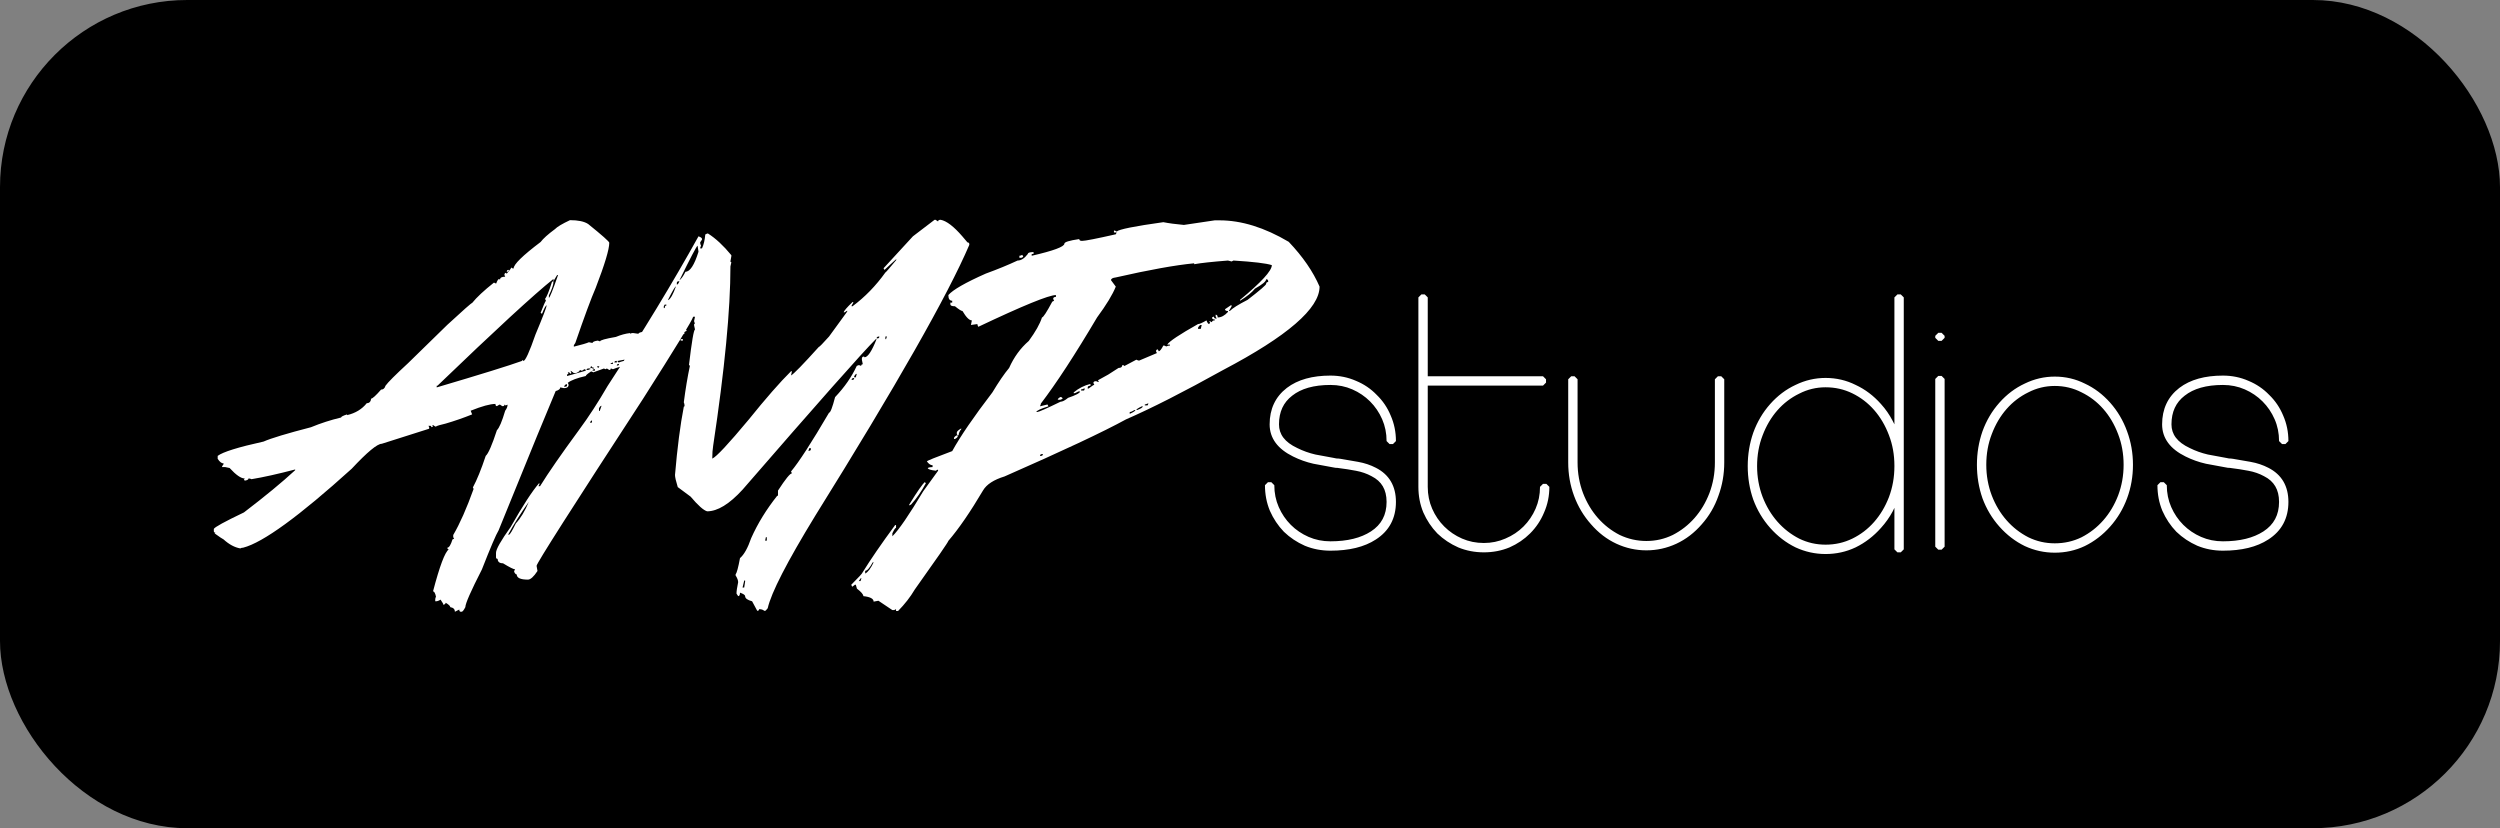
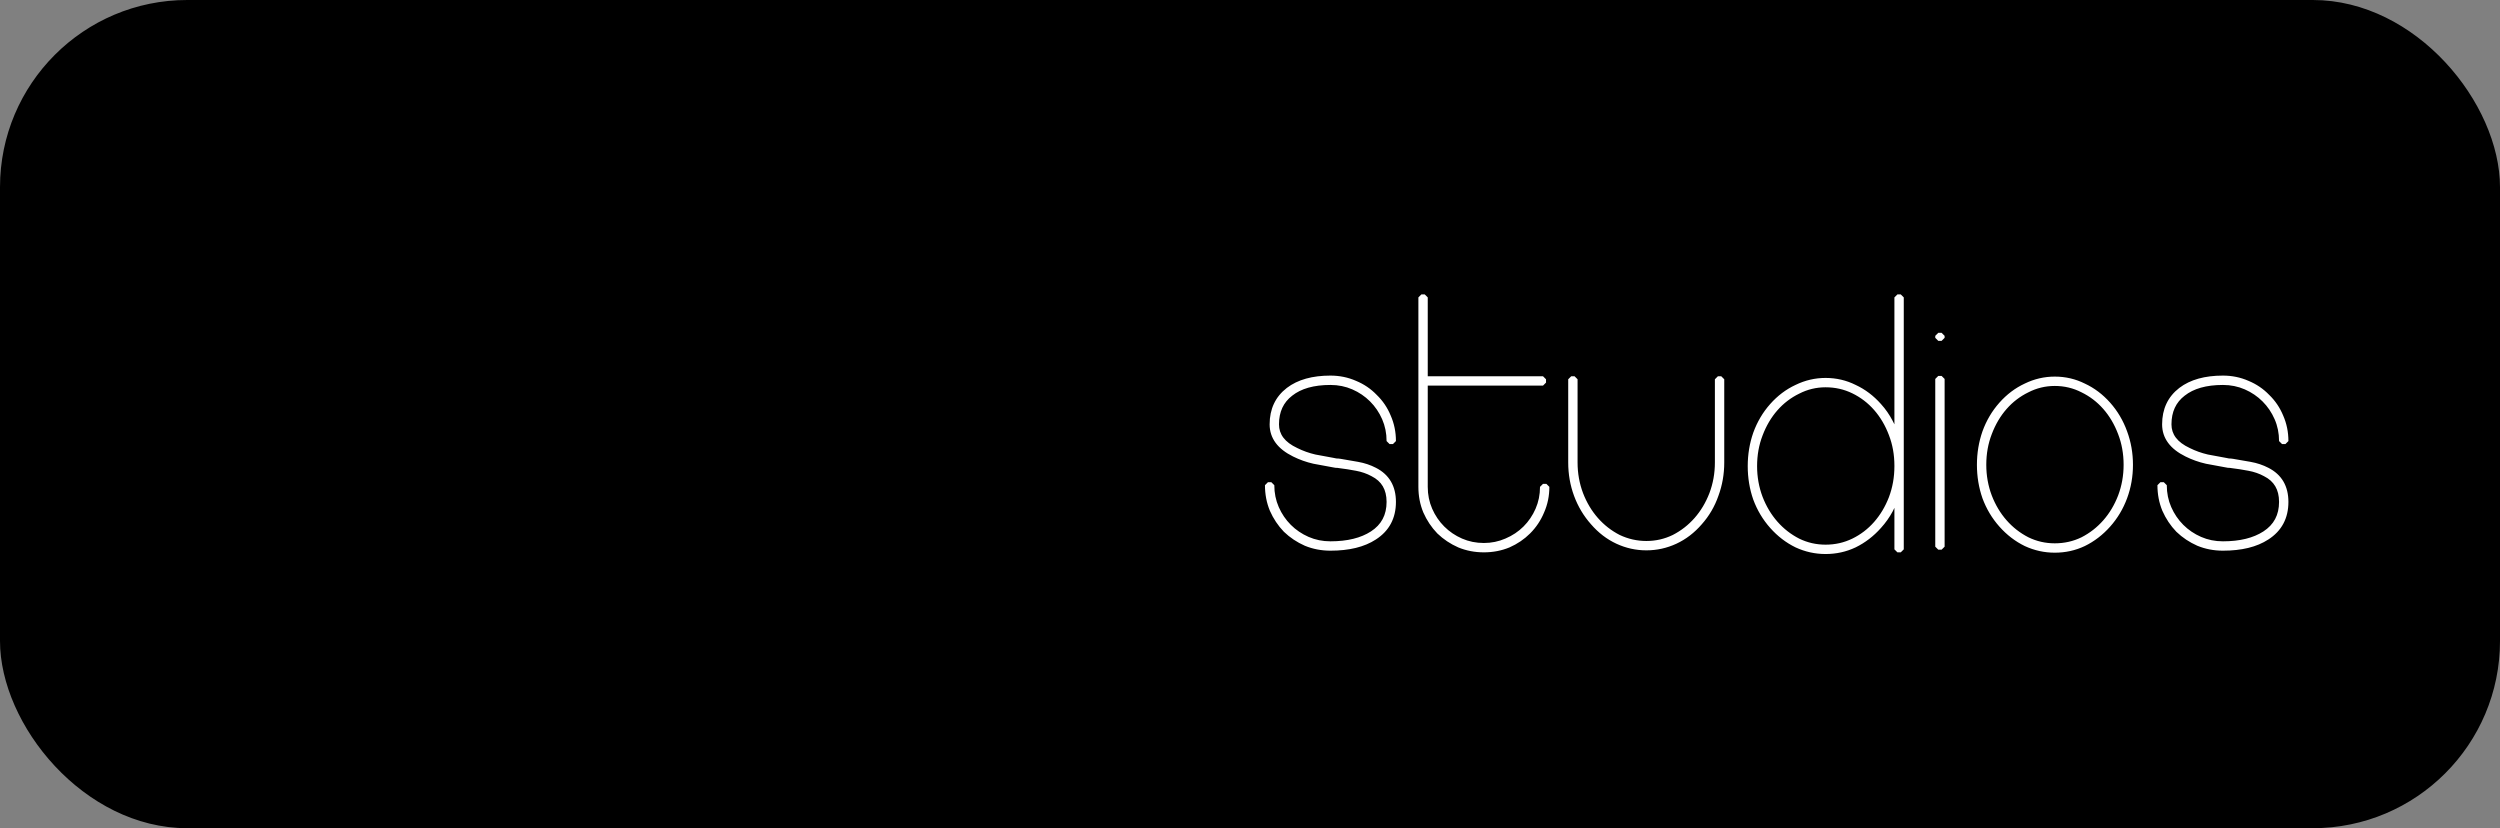
<svg xmlns="http://www.w3.org/2000/svg" width="1135" height="376" viewBox="0 0 1135 376" fill="none">
  <rect x="0" y="0" width="1135" height="376" fill="#808080" stroke="none" />
  <rect width="1135" height="376" rx="85" fill="black" />
-   <path d="M258.775 99.951C262.497 99.951 265.248 100.534 267.026 101.701C273.36 106.813 276.555 109.647 276.611 110.202C276.611 113.203 274.555 120.037 270.443 130.706C268.387 135.429 265.304 143.764 261.192 155.71L260.525 156.711V157.377C264.137 156.488 266.415 155.821 267.359 155.377L269.026 155.71C269.026 155.21 269.832 154.849 271.443 154.627C271.888 154.849 272.221 154.96 272.444 154.96C272.444 154.46 274.833 153.793 279.612 152.96C281.89 152.015 284.057 151.432 286.113 151.21V151.543L286.863 151.21H287.53L289.863 151.543C289.863 151.098 290.78 150.765 292.614 150.543C293.336 150.265 293.697 149.82 293.697 149.209L295.698 148.876C296.976 149.098 297.893 149.209 298.448 149.209V149.543C298.448 149.987 298.115 150.209 297.448 150.209V150.543H298.448C298.893 150.543 299.115 150.321 299.115 149.876C298.893 149.876 298.782 149.765 298.782 149.543C299.671 148.876 300.81 148.404 302.199 148.126C305.533 149.07 307.477 149.543 308.033 149.543C308.089 149.098 308.311 148.876 308.7 148.876H309.367C310.589 148.876 311.395 149.32 311.784 150.209C310.895 150.543 310.45 150.876 310.45 151.21C310.672 151.21 310.784 151.321 310.784 151.543C310.339 151.765 309.978 151.876 309.7 151.876L308.033 151.543L308.367 152.293C308.367 152.738 308.144 152.96 307.7 152.96H305.949V153.293C306.172 153.738 306.283 154.071 306.283 154.293L305.616 154.627H303.949V155.377H304.283C304.727 155.099 305.06 154.96 305.283 154.96V155.377C306.061 154.877 306.755 154.627 307.366 154.627V154.96C307.366 155.405 304.727 156.21 299.448 157.377C297.67 157.711 296.781 158.294 296.781 159.128H295.698L294.698 158.377C294.086 159.044 292.947 159.517 291.28 159.794V160.128C291.614 160.128 292.28 160.572 293.281 161.461C293.725 161.239 294.086 161.128 294.364 161.128V161.461C294.364 161.795 294.003 162.156 293.281 162.545L292.614 162.211C292.614 162.656 292.392 162.878 291.947 162.878H290.28V162.211H292.28V161.795C292.28 161.461 291.836 161.128 290.947 160.795C290.947 161.239 290.725 161.461 290.28 161.461H289.53V160.461H288.863V160.795L289.197 161.461L288.53 161.795H287.863V161.128H286.446V161.795L287.196 161.461H287.53V161.795C287.53 162.35 285.14 163.045 280.362 163.878C280.417 164.323 280.64 164.545 281.028 164.545C281.918 164.156 283.612 163.712 286.113 163.212H286.446V163.878C286.224 163.878 285.89 163.99 285.446 164.212L285.779 164.879V165.212L284.779 164.545H284.446C283.057 164.712 282.362 165.073 282.362 165.629H283.446V164.879H284.446V165.962C282.501 166.184 280.445 166.74 278.278 167.629C277.833 167.407 277.5 167.296 277.278 167.296C277.278 167.74 277.056 167.962 276.611 167.962L275.528 167.296L274.861 167.629L274.194 167.296L269.36 169.046C268.915 168.768 268.582 168.629 268.36 168.629C266.748 169.685 265.943 170.38 265.943 170.713C261.997 171.602 259.275 172.63 257.774 173.797L258.108 174.464V175.13C257.886 175.853 257.191 176.214 256.024 176.214L254.357 175.881C254.357 176.603 253.663 177.159 252.273 177.547L243.772 198.051L226.352 240.808C225.241 242.587 222.713 248.504 218.768 258.562C213.767 268.341 211.266 274.036 211.266 275.648C210.544 277.037 209.988 277.732 209.599 277.732H209.183C208.738 277.732 208.516 277.398 208.516 276.731L206.516 277.732C206.516 276.565 205.821 275.87 204.432 275.648C204.432 275.148 203.737 274.481 202.348 273.647C202.348 273.981 202.015 274.314 201.348 274.648C201.348 274.314 200.903 273.509 200.014 272.231C199.236 272.731 198.542 272.981 197.931 272.981H197.597V272.231C197.597 271.73 197.708 271.286 197.931 270.897C197.597 269.286 197.153 268.48 196.597 268.48C199.598 257.033 201.987 250.671 203.765 249.393C203.321 249.393 203.098 249.143 203.098 248.643C203.876 248.643 204.654 247.393 205.432 244.892L206.182 244.559L205.765 243.892V242.892C208.766 237.78 211.85 230.807 215.017 221.972L214.684 221.305C216.517 217.916 218.462 213.137 220.518 206.969C221.685 205.969 223.38 202.079 225.602 195.301C226.658 194.3 227.908 191.355 229.353 186.466C230.075 185.521 230.436 184.604 230.436 183.715C229.992 183.937 229.631 184.049 229.353 184.049C229.353 183.826 229.242 183.715 229.019 183.715C229.019 184.16 228.797 184.382 228.353 184.382H228.019L227.019 183.715H226.686L225.602 184.382C225.158 184.382 224.935 184.049 224.935 183.382C222.546 183.382 218.795 184.41 213.683 186.466L214.35 188.133C210.35 189.744 206.349 191.133 202.348 192.3C199.903 192.856 198.431 193.3 197.931 193.634H197.597L196.597 192.967H196.264L196.597 193.634L195.847 193.967C195.847 193.522 195.625 193.3 195.18 193.3H194.513L194.847 193.967V194.634L173.343 201.468C171.287 201.468 166.731 205.247 159.674 212.804C135.837 234.363 119.417 246.309 110.416 248.643C109.915 248.643 109.471 248.754 109.082 248.977C106.526 248.532 103.998 247.171 101.497 244.892C100.997 244.67 99.636 243.753 97.413 242.142C97.635 242.142 97.747 242.031 97.747 241.809C97.302 241.809 97.08 241.586 97.08 241.142V240.142C97.358 239.364 101.914 236.863 110.749 232.64C120.362 225.306 128.113 218.916 134.003 213.47V213.137C126.168 215.193 119.556 216.665 114.166 217.554C113.777 217.332 113.333 217.221 112.833 217.221C112.833 217.721 112.249 218.054 111.082 218.221L110.749 217.554C110.971 217.554 111.082 217.443 111.082 217.221C109.415 217.221 107.137 215.637 104.248 212.47L102.247 212.053H100.831V211.72L101.497 210.72V210.386C100.608 210.386 99.719 209.692 98.83 208.303V206.969C101.164 205.191 108.11 203.024 119.667 200.468C123.057 198.968 130.225 196.801 141.171 193.967C145.616 192.133 150.172 190.661 154.84 189.55C154.895 189.161 155.812 188.688 157.59 188.133V188.466C161.369 187.577 164.342 185.771 166.509 183.048C167.675 183.048 168.342 182.354 168.509 180.965C169.12 180.965 170.62 179.603 173.01 176.881C174.01 176.881 174.677 176.297 175.01 175.13C176.121 173.575 179.539 170.157 185.262 164.879L203.098 147.459C210.266 140.847 214.017 137.541 214.35 137.541C216.406 134.985 219.712 131.901 224.269 128.289C224.713 128.567 225.047 128.706 225.269 128.706C225.769 127.317 226.241 126.622 226.686 126.622C226.686 126.844 226.797 126.955 227.019 126.955C227.019 126.066 227.797 125.622 229.353 125.622L229.019 124.872V124.538C229.131 124.094 229.381 123.871 229.77 123.871C229.77 124.094 229.881 124.205 230.103 124.205C231.437 122.649 232.103 121.732 232.103 121.454L232.77 121.871H233.187C233.187 120.037 237.271 116.037 245.439 109.869C246.606 108.313 248.773 106.368 251.94 104.035C252.94 102.979 255.218 101.618 258.775 99.951ZM230.77 122.538H231.103C231.103 122.871 230.77 123.205 230.103 123.538V123.205C230.159 122.76 230.381 122.538 230.77 122.538ZM251.273 127.622V126.622C242.383 133.734 224.824 149.904 198.597 175.13H198.264V175.881C218.379 169.935 231.27 165.934 236.937 163.878C236.937 163.656 237.049 163.545 237.271 163.545C237.493 163.545 237.604 163.656 237.604 163.878C238.493 163.878 240.327 159.878 243.105 151.876C246.495 143.764 248.189 139.346 248.189 138.624C247.8 138.624 247.106 139.874 246.106 142.375H245.772C245.772 142.152 245.661 142.041 245.439 142.041C246.717 138.707 247.523 136.874 247.856 136.54L247.523 135.874V135.54C248.189 134.873 249.217 132.345 250.607 127.956L251.273 127.622V127.956C251.273 129.234 250.579 131.289 249.19 134.123V135.207C249.579 135.207 250.968 131.762 253.357 124.872H252.94L251.273 127.622ZM293.697 150.876L293.281 151.543H293.697C294.142 151.321 294.475 151.21 294.698 151.21V150.876H293.697ZM309.033 153.96H310.033V154.627H309.033V153.96ZM278.945 164.545H280.028V163.878H279.612C279.167 163.934 278.945 164.156 278.945 164.545ZM277.278 164.879V165.212H278.278V164.545C277.833 164.767 277.5 164.879 277.278 164.879ZM280.028 165.962H280.362C280.806 165.962 281.028 165.712 281.028 165.212H280.695C280.251 165.323 280.028 165.573 280.028 165.962ZM268.026 166.962C268.248 166.962 268.582 167.073 269.026 167.296H269.693V166.962C269.026 166.962 268.693 166.74 268.693 166.296C268.248 166.351 268.026 166.573 268.026 166.962ZM271.11 166.296C271.166 166.74 271.388 166.962 271.777 166.962L272.11 166.296H271.11ZM266.276 167.962H267.026C267.471 167.74 267.804 167.629 268.026 167.629V167.296H267.026C266.526 167.351 266.276 167.574 266.276 167.962ZM264.276 168.296H263.942L263.275 167.962C263.275 168.407 262.692 168.879 261.525 169.379H260.525L259.108 168.296V168.629L259.441 169.379L258.775 169.713C258.775 169.268 258.552 169.046 258.108 169.046H257.774L258.108 169.713C257.663 169.768 257.441 169.991 257.441 170.38V170.713L265.943 168.296C265.943 167.851 265.72 167.629 265.276 167.629L264.276 168.296ZM269.026 168.296H270.11V167.629H269.693C269.249 167.685 269.026 167.907 269.026 168.296ZM256.024 175.547H256.774C257.219 175.547 257.441 175.297 257.441 174.797V174.464H257.108C256.774 174.464 256.413 174.825 256.024 175.547ZM424.303 99.784H424.72L425.887 100.534C425.887 100.034 426.276 99.784 427.054 99.784C429.721 100.284 432.999 102.784 436.889 107.285L439.223 110.036C439.778 110.091 440.056 110.341 440.056 110.786V111.203C430.277 134.04 406.967 175.019 370.127 234.141C357.292 255.144 350.096 269.147 348.54 276.148C347.929 276.926 347.54 277.315 347.373 277.315H346.957C346.456 276.815 345.679 276.565 344.623 276.565C344.623 277.065 344.345 277.315 343.789 277.315L341.456 272.981C339.344 272.425 338.288 271.647 338.288 270.647C338.288 270.147 337.51 269.619 335.955 269.063C335.955 270.119 335.677 270.647 335.121 270.647L334.371 269.48C334.371 268.424 334.621 266.702 335.121 264.313C335.121 263.479 334.732 262.451 333.954 261.229V260.812C334.51 260.09 335.177 257.617 335.955 253.394C337.788 251.838 339.483 248.81 341.039 244.309C343.984 237.697 347.929 231.279 352.874 225.056H353.208V222.722C356.597 217.499 358.709 214.887 359.542 214.887L359.125 214.054C362.682 209.831 368.433 200.94 376.378 187.383C376.99 187.383 377.906 185.021 379.129 180.298C383.407 175.797 386.686 171.074 388.964 166.129L389.714 165.795H390.131L390.964 166.129C390.964 165.629 391.214 165.379 391.714 165.379L391.298 163.378V162.628C391.409 162.128 391.687 161.878 392.131 161.878C392.353 161.878 392.464 161.989 392.464 162.211C393.965 162.211 395.798 159.461 397.965 153.96H397.632C391.409 160.183 371.239 182.965 337.122 222.305C331.12 228.862 325.758 232.14 321.035 232.14C319.424 231.696 316.924 229.473 313.534 225.472L307.7 221.138C306.866 218.416 306.45 216.582 306.45 215.637C307.505 203.246 308.839 192.911 310.45 184.632C310.672 184.632 310.784 184.493 310.784 184.215C310.784 183.66 310.672 183.132 310.45 182.632C311.228 176.631 312.145 171.13 313.201 166.129C313.201 165.907 313.062 165.795 312.784 165.795C314.062 155.016 314.979 149.626 315.534 149.626L315.118 147.709V147.292C315.118 147.014 315.257 146.875 315.534 146.875C315.257 146.375 315.118 145.986 315.118 145.709L315.534 143.792H314.701C314.256 145.514 306.672 157.933 291.947 181.048C259.719 230.501 243.605 255.783 243.605 256.895L244.022 259.228C242.3 261.84 240.855 263.146 239.688 263.146C236.298 263.146 234.604 262.368 234.604 260.812C234.215 260.812 233.826 260.423 233.437 259.645V259.228L233.854 258.478C233.187 258.478 231.353 257.561 228.353 255.728C226.741 255.728 225.936 255.061 225.936 253.727C225.435 253.727 225.185 253.477 225.185 252.977V250.977C225.185 249.365 227.408 245.448 231.853 239.225C237.299 229.612 241.633 222.944 244.856 219.221V219.971L244.439 220.722H245.189C248.967 214.609 254.857 206.108 262.859 195.217C267.248 189.272 271.582 182.604 275.861 175.214C291.697 150.987 305.449 128.344 317.118 107.285C318.174 107.674 318.702 108.063 318.702 108.452V108.786L317.868 110.036C317.868 110.591 318.007 111.091 318.285 111.536C318.007 112.092 317.868 112.508 317.868 112.786H318.702C319.48 111.119 319.98 109.008 320.202 106.452L321.035 106.035H321.452C324.897 108.202 328.426 111.48 332.037 115.87V116.287L331.621 118.621C331.621 118.898 331.759 119.037 332.037 119.037L331.621 120.954C331.621 140.569 329.009 167.685 323.786 202.302C323.508 203.969 323.369 205.941 323.369 208.219C325.258 207.386 330.759 201.496 339.872 190.55C347.707 180.826 354.124 173.491 359.125 168.546H359.542L359.125 170.463C360.348 169.796 364.543 165.49 371.711 157.544C371.989 157.544 373.545 155.96 376.378 152.793L384.63 141.458V141.041L383.463 141.791H383.046C383.157 141.124 384.491 139.569 387.047 137.124H387.38V137.457L386.63 138.707V139.041H387.047C392.659 134.873 397.632 129.761 401.966 123.705C402.133 123.705 403.828 121.76 407.05 117.87H406.634L401.549 122.538L401.133 121.788C404.689 117.954 409.134 113.12 414.468 107.285L424.303 99.784ZM308.45 127.289C309.394 126.511 310.311 125.205 311.2 123.371C313.256 123.371 315.229 120.343 317.118 114.286L316.701 111.536C316.201 111.814 313.451 117.065 308.45 127.289ZM307.283 128.456V129.206C307.672 129.206 308.061 128.706 308.45 127.705H308.033C307.533 127.761 307.283 128.011 307.283 128.456ZM303.366 135.957V136.29C304.477 135.624 305.644 133.54 306.866 130.039C306.477 130.095 305.31 132.067 303.366 135.957ZM301.782 138.291L301.365 139.041V139.874H301.782C301.782 139.096 302.032 138.707 302.532 138.707V138.291H301.782ZM397.965 153.627H398.382C398.938 153.627 399.216 153.349 399.216 152.793H398.799C398.243 152.904 397.965 153.182 397.965 153.627ZM401.966 152.793V153.96H402.3C402.3 153.682 402.438 153.293 402.716 152.793H401.966ZM292.364 153.21C292.364 153.599 291.697 154.655 290.363 156.377V156.711H291.197C291.197 156.433 291.725 155.405 292.781 153.627V153.21H292.364ZM387.797 170.88V171.296H388.547L388.964 169.713C388.575 169.713 388.186 170.102 387.797 170.88ZM386.63 172.463H387.047C387.547 172.463 387.797 172.185 387.797 171.63H387.38C386.88 171.741 386.63 172.019 386.63 172.463ZM271.944 185.382V186.549H272.277L273.11 184.215C272.721 184.215 272.333 184.604 271.944 185.382ZM268.026 191.717V192.05C268.526 192.05 268.776 191.8 268.776 191.3V190.883C268.276 190.994 268.026 191.272 268.026 191.717ZM367.377 203.469C367.377 203.746 367.238 204.135 366.96 204.635H367.377C367.877 204.635 368.127 204.385 368.127 203.885V203.469H367.377ZM230.686 242.725H231.103C231.492 242.725 232.52 241.031 234.187 237.641C236.354 235.307 238.327 232.029 240.105 227.806C236.326 233.14 233.187 238.114 230.686 242.725ZM347.707 243.892C347.707 244.059 347.596 244.587 347.373 245.476H348.123V243.892H347.707ZM337.872 263.562L337.122 266.73H337.872L338.288 263.979V263.562H337.872ZM551.492 100.034H553.659C563.605 100.034 574.079 103.285 585.081 109.786C591.471 116.509 596.139 123.288 599.084 130.123C599.084 140.013 584.498 152.626 555.326 167.962C537.434 177.909 522.737 185.382 511.235 190.383C500.9 196.051 482.508 204.691 456.059 216.304C451.169 217.804 447.919 219.916 446.307 222.639C440.528 232.418 435.277 240.058 430.554 245.559C430.554 246.004 425.47 253.366 415.302 267.646C413.301 271.036 410.773 274.286 407.717 277.398H406.8V276.565L405.967 276.981H405.133L398.799 272.731L396.632 273.147C396.632 271.814 395.076 270.98 391.964 270.647C391.964 269.869 390.992 268.73 389.047 267.23L388.547 265.479H388.13L386.88 266.396L386.463 265.479C389.853 262.09 391.548 260.256 391.548 259.978C395.215 254.033 400.16 246.837 406.384 238.391H406.8V239.642C406.467 239.642 405.911 240.475 405.133 242.142V243.476C408.023 240.642 412.69 233.835 419.136 223.055L425.887 213.72V213.304H425.47C425.192 213.304 425.053 213.443 425.053 213.72C422.497 213.443 421.219 213.026 421.219 212.47C421.72 212.192 422.442 212.053 423.387 212.053V211.22C422.497 211.22 421.636 210.637 420.803 209.47C420.858 209.192 424.692 207.636 432.305 204.802C435.972 198.134 442.056 189.244 450.558 178.131C453.392 173.408 455.92 169.713 458.143 167.046C460.31 162.156 463.282 158.072 467.061 154.794C470.117 150.626 472.117 147.07 473.062 144.125C473.617 144.125 475.173 141.736 477.729 136.957L478.563 136.54L478.146 135.707C478.146 135.096 478.563 134.79 479.396 134.79V133.957C476.173 133.957 464.421 138.763 444.14 148.376C443.862 147.82 443.723 147.403 443.723 147.126L440.806 147.542L441.223 145.459C440.056 145.459 438.639 144.042 436.972 141.208C436.472 141.208 435.333 140.485 433.555 139.041C432.166 139.041 431.471 138.763 431.471 138.207V137.374H432.305V136.54C431.138 136.54 430.554 135.679 430.554 133.957C432.61 131.567 438.278 128.317 447.557 124.205C452.892 122.26 457.698 120.288 461.977 118.287C463.588 118.287 465.144 117.287 466.644 115.287C466.644 114.787 467.366 114.509 468.811 114.453H469.228V115.287H468.394V116.12C478.285 113.842 483.23 112.008 483.23 110.619C483.23 109.897 485.481 109.202 489.981 108.535C489.981 109.091 490.398 109.369 491.232 109.369C492.621 109.369 497.733 108.369 506.568 106.368L506.984 105.535H505.734V104.701H506.151L506.984 105.118C507.985 104.118 515.041 102.701 528.155 100.867C530.655 101.368 533.767 101.784 537.49 102.118L551.492 100.034ZM464.144 115.703L464.56 116.62L463.727 117.037H462.81V116.12C463.143 116.12 463.588 115.981 464.144 115.703ZM542.157 119.954V119.537C533.545 120.371 521.681 122.51 506.568 125.955C505.123 126.122 504.401 126.539 504.401 127.205L506.568 130.123C505.123 133.734 502.289 138.402 498.066 144.125C488.064 161.017 479.563 174.047 472.562 183.215C472.562 183.493 472.423 183.91 472.145 184.465L475.562 183.632L475.979 184.465C472.534 185.521 470.7 186.382 470.478 187.049H470.895C471.562 187.049 475.09 185.493 481.48 182.382C482.369 182.382 483.508 181.798 484.897 180.631C488.453 179.409 490.287 178.437 490.398 177.714H489.565C488.676 178.27 487.981 178.548 487.481 178.548V178.131C489.759 176.242 492.287 174.964 495.066 174.297V175.13C494.232 175.13 493.815 175.408 493.815 175.964V176.381H494.232C495.677 175.269 496.538 174.714 496.816 174.714L496.399 173.88C496.399 173.325 496.816 173.047 497.649 173.047C498.205 173.325 498.622 173.463 498.9 173.463L498.483 172.63L503.15 170.046L507.818 167.046C508.929 167.046 509.485 166.629 509.485 165.795H509.902C510.235 165.795 510.402 165.934 510.402 166.212L515.903 163.295C516.458 163.573 516.875 163.712 517.153 163.712L525.238 160.294L524.821 159.461C524.876 158.905 525.154 158.628 525.654 158.628L526.071 159.461C526.571 159.461 527.266 158.6 528.155 156.877H528.571L529.488 157.294C529.988 157.016 530.544 156.877 531.155 156.877V156.46H529.905C530.85 154.96 535.517 151.849 543.907 147.126C544.574 147.126 545.852 146.57 547.741 145.459C548.13 146.57 548.547 147.126 548.992 147.126L549.408 146.292C549.131 146.292 548.992 146.153 548.992 145.875H549.408L550.242 146.292C550.242 145.736 550.659 145.459 551.492 145.459V145.042C550.659 145.042 550.242 144.736 550.242 144.125L551.075 143.708C551.186 144.319 551.464 144.625 551.909 144.625H552.409L551.909 143.708V142.875C552.52 142.875 552.826 143.292 552.826 144.125C554.437 144.125 555.993 143.292 557.493 141.625V141.208C556.604 141.208 556.16 140.93 556.16 140.374L558.743 138.624H559.16V139.041L557.91 141.208H558.327C559.493 139.985 562.188 138.291 566.411 136.124C572.023 131.79 574.829 129.372 574.829 128.872C574.829 128.317 575.135 128.039 575.746 128.039V127.622C575.746 127.066 575.441 126.789 574.829 126.789C574.829 127.733 573.135 129.15 569.745 131.039C568.523 132.651 566.272 134.484 562.994 136.54V136.124C572.607 128.178 577.413 122.927 577.413 120.371C574.857 119.537 569.051 118.843 559.994 118.287L559.16 118.704L557.493 118.287C550.325 118.843 545.213 119.398 542.157 119.954ZM543.907 148.792V149.293H545.158L545.574 147.542H545.158C544.769 147.542 544.352 147.959 543.907 148.792ZM490.815 176.797V177.297H492.148L492.565 176.381H492.148C491.593 176.658 491.148 176.797 490.815 176.797ZM481.48 180.215C482.091 180.326 482.397 180.604 482.397 181.048L481.48 181.465H480.23C480.23 181.076 480.646 180.659 481.48 180.215ZM519.737 183.632V184.049H520.987L521.404 183.215H520.987C520.431 183.493 520.014 183.632 519.737 183.632ZM515.903 186.132H516.319C517.986 185.521 518.82 184.965 518.82 184.465H518.403C516.736 185.243 515.903 185.799 515.903 186.132ZM512.902 187.049V187.883C514.625 187.105 515.486 186.521 515.486 186.132H515.069C514.124 186.744 513.402 187.049 512.902 187.049ZM436.139 194.634H436.555C435.666 195.689 435.222 196.69 435.222 197.634C434.666 197.634 434.388 197.356 434.388 196.801V196.384C434.388 195.94 434.972 195.356 436.139 194.634ZM434.388 197.634H434.805V198.051C434.805 198.44 434.388 198.857 433.555 199.301H433.138V198.884C433.138 198.496 433.555 198.079 434.388 197.634ZM472.145 206.969H472.562C473.173 206.969 473.479 206.691 473.479 206.136H473.062C472.451 206.191 472.145 206.469 472.145 206.969ZM419.969 218.805C419.969 219.138 420.108 219.305 420.386 219.305C418.275 223.194 416.024 226.445 413.635 229.056L412.801 229.473V229.056C416.524 223 418.914 219.583 419.969 218.805ZM396.215 255.311C394.826 257.867 393.687 259.145 392.798 259.145V260.395C394.02 259.784 395.298 258.089 396.632 255.311H396.215ZM390.714 262.562L389.881 263.812H390.714C390.714 263.535 390.853 263.118 391.131 262.562H390.714Z" fill="white" />
  <path d="M624.045 213.601C629.608 216.433 632.389 221.186 632.389 227.86C632.389 234.838 629.557 240.147 623.894 243.788C618.939 247.024 612.315 248.642 604.022 248.642C600.078 248.642 596.387 247.934 592.949 246.518C589.51 245.001 586.476 242.979 583.847 240.451C581.319 237.821 579.296 234.788 577.779 231.349C576.364 227.911 575.656 224.22 575.656 220.276H577.173C577.173 224.017 577.881 227.506 579.296 230.742C580.712 233.979 582.634 236.81 585.061 239.237C587.488 241.664 590.319 243.586 593.555 245.001C596.791 246.417 600.28 247.125 604.022 247.125C611.91 247.125 618.281 245.558 623.135 242.423C628.293 239.085 630.872 234.231 630.872 227.86C630.872 221.793 628.343 217.495 623.287 214.966C621.062 213.753 618.585 212.893 615.854 212.388C613.225 211.882 610.646 211.478 608.118 211.174C607.612 211.073 607.056 211.022 606.449 211.022C605.842 210.921 605.286 210.82 604.781 210.719C602.455 210.315 599.724 209.809 596.589 209.202C593.454 208.494 590.471 207.432 587.639 206.017C581.066 202.78 577.779 198.331 577.779 192.668C577.779 186.094 580.206 180.937 585.061 177.195C589.713 173.656 596.033 171.886 604.022 171.886C607.966 171.886 611.657 172.644 615.096 174.161C618.534 175.577 621.517 177.6 624.045 180.229C626.675 182.757 628.697 185.74 630.113 189.179C631.63 192.617 632.389 196.308 632.389 200.252H630.872C630.872 196.511 630.164 193.022 628.748 189.786C627.332 186.549 625.411 183.718 622.984 181.291C620.557 178.864 617.725 176.942 614.489 175.526C611.253 174.111 607.764 173.403 604.022 173.403C596.235 173.403 590.168 175.122 585.819 178.56C581.471 181.898 579.296 186.6 579.296 192.668C579.296 197.825 582.33 201.82 588.398 204.651C591.027 205.966 593.859 206.977 596.893 207.685C600.028 208.292 602.758 208.798 605.084 209.202C605.59 209.303 606.095 209.404 606.601 209.506C607.208 209.506 607.814 209.556 608.421 209.657C610.949 210.062 613.579 210.517 616.309 211.022C619.141 211.528 621.72 212.388 624.045 213.601ZM702.046 221.034C702.046 224.978 701.288 228.669 699.771 232.108C698.355 235.546 696.332 238.58 693.703 241.209C691.175 243.737 688.192 245.76 684.753 247.277C681.315 248.693 677.624 249.401 673.68 249.401C669.736 249.401 666.044 248.693 662.606 247.277C659.168 245.76 656.134 243.737 653.505 241.209C650.976 238.58 648.954 235.546 647.437 232.108C646.021 228.669 645.313 224.978 645.313 221.034V135.025H646.83V172.189H700.529V173.706H646.83V221.034C646.83 224.776 647.538 228.265 648.954 231.501C650.37 234.737 652.291 237.569 654.718 239.996C657.145 242.423 659.977 244.344 663.213 245.76C666.449 247.176 669.938 247.884 673.68 247.884C677.32 247.884 680.759 247.176 683.995 245.76C687.332 244.344 690.214 242.423 692.641 239.996C695.068 237.569 696.99 234.737 698.405 231.501C699.821 228.265 700.529 224.776 700.529 221.034H702.046ZM781.444 172.189V209.961C781.444 215.118 780.584 220.023 778.865 224.675C777.247 229.327 774.82 233.473 771.584 237.113C768.348 240.855 764.657 243.687 760.51 245.608C756.364 247.53 752.016 248.49 747.465 248.49C742.914 248.49 738.566 247.53 734.419 245.608C730.273 243.687 726.582 240.855 723.346 237.113C720.11 233.473 717.632 229.327 715.913 224.675C714.194 220.023 713.334 215.118 713.334 209.961V172.189H714.851V209.961C714.851 215.017 715.711 219.821 717.43 224.371C719.149 228.821 721.475 232.714 724.408 236.052C727.34 239.389 730.779 242.069 734.723 244.091C738.768 246.013 743.015 246.973 747.465 246.973C751.914 246.973 756.111 246.013 760.055 244.091C763.999 242.069 767.438 239.389 770.37 236.052C773.303 232.714 775.629 228.821 777.348 224.371C779.067 219.821 779.927 215.017 779.927 209.961V172.189H781.444ZM862.945 249.401H861.428V223.006C860.619 225.939 859.507 228.77 858.091 231.501C856.675 234.13 854.956 236.557 852.934 238.782C849.697 242.423 846.006 245.254 841.86 247.277C837.815 249.198 833.466 250.159 828.814 250.159C824.264 250.159 819.915 249.198 815.769 247.277C811.623 245.254 807.932 242.423 804.695 238.782C801.459 235.141 798.982 230.995 797.263 226.343C795.644 221.691 794.835 216.787 794.835 211.629C794.835 206.472 795.644 201.567 797.263 196.915C798.982 192.162 801.459 187.965 804.695 184.325C807.932 180.684 811.623 177.903 815.769 175.982C819.915 173.959 824.264 172.948 828.814 172.948C833.466 172.948 837.815 173.959 841.86 175.982C846.006 177.903 849.697 180.684 852.934 184.325C854.956 186.549 856.675 189.027 858.091 191.758C859.507 194.387 860.619 197.168 861.428 200.101V135.025H862.945V211.478V211.629V249.401ZM828.814 248.642C833.365 248.642 837.613 247.681 841.557 245.76C845.501 243.839 848.939 241.209 851.872 237.872C854.804 234.535 857.13 230.641 858.85 226.192C860.569 221.641 861.428 216.787 861.428 211.629V211.478C861.428 206.32 860.569 201.516 858.85 197.067C857.13 192.516 854.804 188.572 851.872 185.235C848.939 181.898 845.501 179.268 841.557 177.347C837.613 175.425 833.365 174.465 828.814 174.465C824.365 174.465 820.168 175.476 816.224 177.498C812.28 179.42 808.842 182.049 805.909 185.386C802.976 188.724 800.65 192.668 798.931 197.218C797.212 201.668 796.352 206.472 796.352 211.629C796.352 216.686 797.212 221.489 798.931 226.04C800.65 230.49 802.976 234.383 805.909 237.72C808.842 241.057 812.28 243.737 816.224 245.76C820.168 247.681 824.365 248.642 828.814 248.642ZM879.974 248.187V172.038H881.491V248.187H879.974ZM879.974 152.469H881.491V153.379H879.974V152.469ZM956.988 183.718C960.225 187.358 962.702 191.555 964.421 196.308C966.141 200.96 967 205.865 967 211.022C967 216.18 966.141 221.085 964.421 225.737C962.702 230.388 960.225 234.535 956.988 238.175C953.752 241.816 950.061 244.648 945.915 246.67C941.87 248.592 937.521 249.552 932.869 249.552C928.319 249.552 923.97 248.592 919.824 246.67C915.678 244.648 911.986 241.816 908.75 238.175C905.514 234.535 903.037 230.388 901.317 225.737C899.699 221.085 898.89 216.18 898.89 211.022C898.89 205.865 899.699 200.96 901.317 196.308C903.037 191.555 905.514 187.358 908.75 183.718C911.986 180.077 915.678 177.296 919.824 175.375C923.97 173.352 928.319 172.341 932.869 172.341C937.521 172.341 941.87 173.352 945.915 175.375C950.061 177.296 953.752 180.077 956.988 183.718ZM932.869 248.035C937.42 248.035 941.668 247.075 945.612 245.153C949.555 243.131 952.994 240.451 955.927 237.113C958.859 233.776 961.185 229.883 962.904 225.433C964.624 220.882 965.483 216.079 965.483 211.022C965.483 205.865 964.624 201.061 962.904 196.612C961.185 192.061 958.859 188.117 955.927 184.78C952.994 181.442 949.555 178.813 945.612 176.892C941.668 174.869 937.42 173.858 932.869 173.858C928.42 173.858 924.223 174.869 920.279 176.892C916.335 178.813 912.897 181.442 909.964 184.78C907.031 188.117 904.705 192.061 902.986 196.612C901.267 201.061 900.407 205.865 900.407 211.022C900.407 216.079 901.267 220.882 902.986 225.433C904.705 229.883 907.031 233.776 909.964 237.113C912.897 240.451 916.335 243.131 920.279 245.153C924.223 247.075 928.42 248.035 932.869 248.035ZM1029.23 213.601C1034.79 216.433 1037.57 221.186 1037.57 227.86C1037.57 234.838 1034.74 240.147 1029.08 243.788C1024.12 247.024 1017.5 248.642 1009.21 248.642C1005.26 248.642 1001.57 247.934 998.133 246.518C994.694 245.001 991.66 242.979 989.031 240.451C986.503 237.821 984.48 234.788 982.963 231.349C981.548 227.911 980.84 224.22 980.84 220.276H982.357C982.357 224.017 983.064 227.506 984.48 230.742C985.896 233.979 987.817 236.81 990.245 239.237C992.672 241.664 995.503 243.586 998.739 245.001C1001.98 246.417 1005.46 247.125 1009.21 247.125C1017.09 247.125 1023.47 245.558 1028.32 242.423C1033.48 239.085 1036.06 234.231 1036.06 227.86C1036.06 221.793 1033.53 217.495 1028.47 214.966C1026.25 213.753 1023.77 212.893 1021.04 212.388C1018.41 211.882 1015.83 211.478 1013.3 211.174C1012.8 211.073 1012.24 211.022 1011.63 211.022C1011.03 210.921 1010.47 210.82 1009.96 210.719C1007.64 210.315 1004.91 209.809 1001.77 209.202C998.638 208.494 995.655 207.432 992.823 206.017C986.25 202.78 982.963 198.331 982.963 192.668C982.963 186.094 985.39 180.937 990.245 177.195C994.896 173.656 1001.22 171.886 1009.21 171.886C1013.15 171.886 1016.84 172.644 1020.28 174.161C1023.72 175.577 1026.7 177.6 1029.23 180.229C1031.86 182.757 1033.88 185.74 1035.3 189.179C1036.81 192.617 1037.57 196.308 1037.57 200.252H1036.06C1036.06 196.511 1035.35 193.022 1033.93 189.786C1032.52 186.549 1030.59 183.718 1028.17 181.291C1025.74 178.864 1022.91 176.942 1019.67 175.526C1016.44 174.111 1012.95 173.403 1009.21 173.403C1001.42 173.403 995.352 175.122 991.003 178.56C986.654 181.898 984.48 186.6 984.48 192.668C984.48 197.825 987.514 201.82 993.582 204.651C996.211 205.966 999.043 206.977 1002.08 207.685C1005.21 208.292 1007.94 208.798 1010.27 209.202C1010.77 209.303 1011.28 209.404 1011.78 209.506C1012.39 209.506 1013 209.556 1013.61 209.657C1016.13 210.062 1018.76 210.517 1021.49 211.022C1024.32 211.528 1026.9 212.388 1029.23 213.601Z" fill="white" />
-   <path d="M624.045 213.601L623.414 214.812L623.426 214.818L624.045 213.601ZM623.894 243.788L623.155 242.639L623.147 242.645L623.894 243.788ZM592.949 246.518L592.397 247.768L592.429 247.781L592.949 246.518ZM583.847 240.451L582.863 241.397L582.901 241.435L583.847 240.451ZM577.779 231.349L576.517 231.869L576.53 231.9L577.779 231.349ZM575.656 220.276V218.91L574.29 220.276H575.656ZM577.173 220.276H578.538L577.173 218.91V220.276ZM579.296 230.742L580.547 230.195L579.296 230.742ZM593.555 245.001L594.103 243.75L593.555 245.001ZM623.135 242.423L623.876 243.57L623.877 243.569L623.135 242.423ZM623.287 214.966L622.633 216.165L622.676 216.188L623.287 214.966ZM615.854 212.388L615.596 213.729L615.605 213.73L615.854 212.388ZM608.118 211.174L607.85 212.513L607.955 212.53L608.118 211.174ZM606.449 211.022L606.225 212.369L606.449 212.388V211.022ZM604.781 210.719L605.048 209.38L605.015 209.374L604.781 210.719ZM596.589 209.202L596.288 210.534L596.33 210.543L596.589 209.202ZM587.639 206.017L588.25 204.795L588.243 204.791L587.639 206.017ZM585.061 177.195L584.234 176.108L584.227 176.114L585.061 177.195ZM615.096 174.161L614.544 175.411L614.576 175.424L615.096 174.161ZM624.045 180.229L623.061 181.175L623.099 181.213L624.045 180.229ZM630.113 189.179L628.85 189.699L628.864 189.73L630.113 189.179ZM632.389 200.252V201.618L633.754 200.252H632.389ZM630.872 200.252H629.506L630.872 201.618V200.252ZM585.819 178.56L586.65 179.644L586.666 179.631L585.819 178.56ZM588.398 204.651L589.009 203.43L588.975 203.414L588.398 204.651ZM596.893 207.685L596.582 209.015L596.633 209.026L596.893 207.685ZM605.084 209.202L605.352 207.863L605.318 207.857L605.084 209.202ZM606.601 209.506L606.333 210.845L606.601 210.871V209.506ZM608.421 209.657L608.197 211.004L608.205 211.006L608.421 209.657ZM616.309 211.022L616.061 212.365L616.069 212.367L616.309 211.022ZM623.426 214.818C626.006 216.132 627.883 217.858 629.124 219.979C630.369 222.106 631.023 224.714 631.023 227.86H633.754C633.754 224.332 633.018 221.226 631.481 218.6C629.942 215.969 627.647 213.902 624.665 212.384L623.426 214.818ZM631.023 227.86C631.023 234.394 628.411 239.261 623.155 242.639L624.632 244.937C630.703 241.034 633.754 235.282 633.754 227.86H631.023ZM623.147 242.645C618.486 245.688 612.152 247.277 604.022 247.277V250.008C612.478 250.008 619.391 248.36 624.64 244.931L623.147 242.645ZM604.022 247.277C600.246 247.277 596.732 246.6 593.469 245.256L592.429 247.781C596.042 249.269 599.911 250.008 604.022 250.008V247.277ZM593.5 245.269C590.203 243.815 587.304 241.88 584.794 239.466L582.901 241.435C585.649 244.077 588.817 246.188 592.397 247.768L593.5 245.269ZM584.831 239.504C582.417 236.994 580.483 234.095 579.029 230.798L576.53 231.9C578.109 235.48 580.22 238.649 582.863 241.397L584.831 239.504ZM579.042 230.829C577.698 227.566 577.021 224.052 577.021 220.276H574.29C574.29 224.387 575.029 228.256 576.517 231.869L579.042 230.829ZM575.656 221.641H577.173V218.91H575.656V221.641ZM575.807 220.276C575.807 224.194 576.55 227.871 578.045 231.29L580.547 230.195C579.212 227.142 578.538 223.84 578.538 220.276H575.807ZM578.045 231.29C579.527 234.677 581.544 237.652 584.095 240.203L586.026 238.272C583.723 235.968 581.897 233.28 580.547 230.195L578.045 231.29ZM584.095 240.203C586.646 242.754 589.621 244.771 593.008 246.253L594.103 243.75C591.018 242.401 588.329 240.575 586.026 238.272L584.095 240.203ZM593.008 246.253C596.427 247.748 600.103 248.491 604.022 248.491V245.76C600.457 245.76 597.156 245.086 594.103 243.75L593.008 246.253ZM604.022 248.491C612.08 248.491 618.734 246.891 623.876 243.57L622.394 241.276C617.828 244.225 611.74 245.76 604.022 245.76V248.491ZM623.877 243.569C629.441 239.969 632.237 234.674 632.237 227.86H629.506C629.506 233.789 627.145 238.202 622.393 241.276L623.877 243.569ZM632.237 227.86C632.237 224.636 631.564 221.794 630.153 219.394C628.737 216.988 626.629 215.111 623.898 213.745L622.676 216.188C625.001 217.35 626.685 218.886 627.798 220.778C628.915 222.676 629.506 225.017 629.506 227.86H632.237ZM623.941 213.768C621.578 212.479 618.962 211.574 616.103 211.045L615.605 213.73C618.208 214.212 620.546 215.027 622.633 216.165L623.941 213.768ZM616.112 211.047C613.453 210.535 610.842 210.126 608.281 209.818L607.955 212.53C610.45 212.829 612.997 213.229 615.596 213.729L616.112 211.047ZM608.386 209.835C607.778 209.714 607.131 209.657 606.449 209.657V212.388C606.981 212.388 607.446 212.432 607.85 212.513L608.386 209.835ZM606.674 209.675C606.079 209.576 605.537 209.478 605.048 209.38L604.513 212.058C605.035 212.163 605.606 212.266 606.225 212.369L606.674 209.675ZM605.015 209.374C602.7 208.971 599.978 208.467 596.849 207.861L596.33 210.543C599.47 211.151 602.21 211.658 604.547 212.064L605.015 209.374ZM596.89 207.87C593.861 207.186 590.982 206.161 588.25 204.795L587.029 207.238C589.96 208.704 593.048 209.802 596.288 210.534L596.89 207.87ZM588.243 204.791C581.973 201.705 579.145 197.651 579.145 192.668H576.414C576.414 199.011 580.159 203.856 587.036 207.242L588.243 204.791ZM579.145 192.668C579.145 186.482 581.403 181.739 585.894 178.277L584.227 176.114C579.01 180.135 576.414 185.706 576.414 192.668H579.145ZM585.887 178.282C590.228 174.979 596.224 173.251 604.022 173.251V170.52C595.842 170.52 589.197 172.332 584.234 176.108L585.887 178.282ZM604.022 173.251C607.786 173.251 611.288 173.974 614.544 175.411L615.647 172.912C612.026 171.315 608.146 170.52 604.022 170.52V173.251ZM614.576 175.424C617.843 176.769 620.667 178.685 623.061 181.175L625.03 179.282C622.368 176.514 619.226 174.385 615.616 172.899L614.576 175.424ZM623.099 181.213C625.589 183.608 627.505 186.432 628.85 189.699L631.376 188.659C629.889 185.049 627.76 181.907 624.992 179.245L623.099 181.213ZM628.864 189.73C630.3 192.986 631.023 196.489 631.023 200.252H633.754C633.754 196.128 632.96 192.248 631.363 188.628L628.864 189.73ZM632.389 198.887H630.872V201.618H632.389V198.887ZM632.237 200.252C632.237 196.334 631.495 192.657 629.999 189.238L627.497 190.333C628.833 193.386 629.506 196.688 629.506 200.252H632.237ZM629.999 189.238C628.517 185.851 626.5 182.876 623.949 180.325L622.018 182.256C624.321 184.56 626.147 187.248 627.497 190.333L629.999 189.238ZM623.949 180.325C621.398 177.774 618.424 175.757 615.036 174.275L613.942 176.778C617.026 178.127 619.715 179.953 622.018 182.256L623.949 180.325ZM615.036 174.275C611.617 172.78 607.941 172.037 604.022 172.037V174.768C607.587 174.768 610.888 175.442 613.942 176.778L615.036 174.275ZM604.022 172.037C596.05 172.037 589.643 173.796 584.972 177.489L586.666 179.631C590.693 176.448 596.421 174.768 604.022 174.768V172.037ZM584.988 177.477C580.263 181.103 577.931 186.228 577.931 192.668H580.662C580.662 186.972 582.678 182.692 586.65 179.644L584.988 177.477ZM577.931 192.668C577.931 198.522 581.443 202.913 587.82 205.889L588.975 203.414C583.217 200.727 580.662 197.128 580.662 192.668H577.931ZM587.787 205.873C590.518 207.238 593.451 208.284 596.582 209.015L597.203 206.355C594.267 205.67 591.537 204.694 589.009 203.43L587.787 205.873ZM596.633 209.026C599.774 209.634 602.513 210.141 604.85 210.548L605.318 207.857C603.003 207.454 600.281 206.95 597.152 206.345L596.633 209.026ZM604.816 210.541C605.322 210.642 605.827 210.743 606.333 210.845L606.869 208.166C606.363 208.065 605.857 207.964 605.352 207.863L604.816 210.541ZM606.601 210.871C607.131 210.871 607.663 210.915 608.197 211.004L608.646 208.31C607.966 208.197 607.284 208.14 606.601 208.14V210.871ZM608.205 211.006C610.722 211.408 613.34 211.861 616.061 212.365L616.558 209.68C613.817 209.172 611.177 208.715 608.637 208.309L608.205 211.006ZM616.069 212.367C618.777 212.85 621.222 213.668 623.414 214.812L624.677 212.391C622.217 211.107 619.504 210.206 616.549 209.678L616.069 212.367ZM702.046 221.034H703.412L702.046 219.669V221.034ZM699.771 232.108L698.521 231.556L698.508 231.588L699.771 232.108ZM693.703 241.209L694.669 242.175L693.703 241.209ZM684.753 247.277L685.273 248.54L685.304 248.526L684.753 247.277ZM662.606 247.277L662.055 248.526L662.086 248.54L662.606 247.277ZM653.505 241.209L652.52 242.156L652.558 242.194L653.505 241.209ZM647.437 232.108L646.174 232.628L646.188 232.659L647.437 232.108ZM645.313 135.025V133.659L643.948 135.025H645.313ZM646.83 135.025H648.196L646.83 133.659V135.025ZM646.83 172.189H645.465L646.83 173.555V172.189ZM700.529 172.189H701.895L700.529 170.824V172.189ZM700.529 173.706V175.072L701.895 173.706H700.529ZM646.83 173.706V172.341L645.465 173.706H646.83ZM648.954 231.501L647.703 232.048L648.954 231.501ZM654.718 239.996L655.684 239.03L654.718 239.996ZM663.213 245.76L662.666 247.011L663.213 245.76ZM683.995 245.76L683.461 244.503L683.447 244.509L683.995 245.76ZM692.641 239.996L693.607 240.961L692.641 239.996ZM700.529 221.034V219.669L699.164 221.034H700.529ZM700.681 221.034C700.681 224.798 699.958 228.3 698.521 231.556L701.02 232.659C702.617 229.038 703.412 225.158 703.412 221.034H700.681ZM698.508 231.588C697.161 234.859 695.239 237.742 692.737 240.244L694.669 242.175C697.425 239.418 699.549 236.233 701.033 232.628L698.508 231.588ZM692.737 240.244C690.335 242.646 687.494 244.575 684.202 246.027L685.304 248.526C688.889 246.945 692.015 244.828 694.669 242.175L692.737 240.244ZM684.233 246.014C680.97 247.358 677.456 248.035 673.68 248.035V250.766C677.791 250.766 681.66 250.027 685.273 248.54L684.233 246.014ZM673.68 248.035C669.903 248.035 666.39 247.358 663.126 246.014L662.086 248.54C665.699 250.027 669.568 250.766 673.68 250.766V248.035ZM663.157 246.027C659.861 244.573 656.962 242.639 654.451 240.225L652.558 242.194C655.306 244.836 658.475 246.947 662.055 248.526L663.157 246.027ZM654.489 240.263C652.075 237.752 650.141 234.853 648.686 231.556L646.188 232.659C647.767 236.239 649.878 239.408 652.52 242.156L654.489 240.263ZM648.7 231.588C647.356 228.324 646.679 224.811 646.679 221.034H643.948C643.948 225.146 644.686 229.014 646.174 232.628L648.7 231.588ZM646.679 221.034V135.025H643.948V221.034H646.679ZM645.313 136.39H646.83V133.659H645.313V136.39ZM645.465 135.025V172.189H648.196V135.025H645.465ZM646.83 173.555H700.529V170.824H646.83V173.555ZM699.164 172.189V173.706H701.895V172.189H699.164ZM700.529 172.341H646.83V175.072H700.529V172.341ZM645.465 173.706V221.034H648.196V173.706H645.465ZM645.465 221.034C645.465 224.953 646.207 228.629 647.703 232.048L650.205 230.954C648.869 227.9 648.196 224.599 648.196 221.034H645.465ZM647.703 232.048C649.185 235.436 651.202 238.41 653.753 240.961L655.684 239.03C653.381 236.727 651.554 234.038 650.205 230.954L647.703 232.048ZM653.753 240.961C656.304 243.512 659.278 245.529 662.666 247.011L663.76 244.509C660.675 243.159 657.987 241.333 655.684 239.03L653.753 240.961ZM662.666 247.011C666.084 248.507 669.761 249.249 673.68 249.249V246.518C670.115 246.518 666.814 245.845 663.76 244.509L662.666 247.011ZM673.68 249.249C677.503 249.249 681.128 248.505 684.542 247.011L683.447 244.509C680.389 245.847 677.138 246.518 673.68 246.518V249.249ZM684.528 247.017C688.018 245.537 691.049 243.519 693.607 240.961L691.676 239.03C689.379 241.326 686.646 243.152 683.461 244.503L684.528 247.017ZM693.607 240.961C696.158 238.41 698.175 235.436 699.657 232.048L697.154 230.954C695.805 234.038 693.979 236.727 691.676 239.03L693.607 240.961ZM699.657 232.048C701.152 228.629 701.895 224.953 701.895 221.034H699.164C699.164 224.599 698.49 227.9 697.154 230.954L699.657 232.048ZM700.529 222.4H702.046V219.669H700.529V222.4ZM781.444 172.189H782.809L781.444 170.824V172.189ZM778.865 224.675L777.584 224.201L777.575 224.226L778.865 224.675ZM771.584 237.113L770.563 236.206L770.551 236.22L771.584 237.113ZM760.51 245.608L759.936 244.369L760.51 245.608ZM734.419 245.608L734.993 244.369L734.419 245.608ZM723.346 237.113L724.379 236.22L724.366 236.206L723.346 237.113ZM713.334 172.189V170.824L711.969 172.189H713.334ZM714.851 172.189H716.217L714.851 170.824V172.189ZM717.43 224.371L716.152 224.854L716.156 224.863L717.43 224.371ZM724.408 236.052L725.433 235.15L724.408 236.052ZM734.723 244.091L734.1 245.306L734.137 245.325L734.723 244.091ZM760.055 244.091L760.653 245.319L760.678 245.306L760.055 244.091ZM770.37 236.052L769.345 235.15L770.37 236.052ZM777.348 224.371L778.622 224.864L778.626 224.854L777.348 224.371ZM779.927 172.189V170.824L778.561 172.189H779.927ZM780.078 172.189V209.961H782.809V172.189H780.078ZM780.078 209.961C780.078 214.963 779.245 219.707 777.584 224.201L780.146 225.148C781.923 220.339 782.809 215.273 782.809 209.961H780.078ZM777.575 224.226C776.015 228.711 773.679 232.701 770.563 236.206L772.605 238.021C775.961 234.245 778.479 229.942 780.155 225.123L777.575 224.226ZM770.551 236.22C767.431 239.828 763.893 242.536 759.936 244.369L761.085 246.847C765.421 244.838 769.265 241.883 772.617 238.007L770.551 236.22ZM759.936 244.369C755.969 246.208 751.816 247.125 747.465 247.125V249.856C752.215 249.856 756.759 248.852 761.085 246.847L759.936 244.369ZM747.465 247.125C743.113 247.125 738.961 246.208 734.993 244.369L733.845 246.847C738.171 248.852 742.715 249.856 747.465 249.856V247.125ZM734.993 244.369C731.037 242.536 727.499 239.828 724.379 236.22L722.313 238.007C725.665 241.883 729.509 244.838 733.845 246.847L734.993 244.369ZM724.366 236.206C721.245 232.695 718.855 228.697 717.194 224.201L714.632 225.148C716.409 229.957 718.974 234.251 722.325 238.021L724.366 236.206ZM717.194 224.201C715.533 219.707 714.7 214.963 714.7 209.961H711.969C711.969 215.273 712.855 220.339 714.632 225.148L717.194 224.201ZM714.7 209.961V172.189H711.969V209.961H714.7ZM713.334 173.555H714.851V170.824H713.334V173.555ZM713.485 172.189V209.961H716.217V172.189H713.485ZM713.485 209.961C713.485 215.175 714.373 220.143 716.152 224.854L718.707 223.889C717.049 219.498 716.217 214.859 716.217 209.961H713.485ZM716.156 224.863C717.929 229.452 720.335 233.486 723.382 236.953L725.433 235.15C722.614 231.942 720.369 228.19 718.704 223.879L716.156 224.863ZM723.382 236.953C726.428 240.419 730.002 243.205 734.1 245.306L735.346 242.876C731.555 240.932 728.253 238.359 725.433 235.15L723.382 236.953ZM734.137 245.325C738.364 247.333 742.811 248.339 747.465 248.339V245.608C743.219 245.608 739.172 244.693 735.309 242.858L734.137 245.325ZM747.465 248.339C752.119 248.339 756.52 247.332 760.653 245.319L759.457 242.864C755.702 244.693 751.71 245.608 747.465 245.608V248.339ZM760.678 245.306C764.775 243.205 768.35 240.419 771.396 236.953L769.345 235.15C766.525 238.359 763.223 240.932 759.432 242.876L760.678 245.306ZM771.396 236.953C774.443 233.486 776.849 229.452 778.622 224.863L776.074 223.879C774.409 228.19 772.164 231.942 769.345 235.15L771.396 236.953ZM778.626 224.854C780.405 220.143 781.293 215.175 781.293 209.961H778.561C778.561 214.859 777.729 219.498 776.071 223.889L778.626 224.854ZM781.293 209.961V172.189H778.561V209.961H781.293ZM779.927 173.555H781.444V170.824H779.927V173.555ZM862.945 249.401V250.766L864.311 249.401H862.945ZM861.428 249.401H860.063L861.428 250.766V249.401ZM861.428 223.006H862.794L860.112 222.643L861.428 223.006ZM858.091 231.501L859.293 232.148L859.303 232.129L858.091 231.501ZM852.934 238.782L851.923 237.864L851.913 237.875L852.934 238.782ZM841.86 247.277L842.446 248.51L842.459 248.504L841.86 247.277ZM815.769 247.277L815.17 248.504L815.195 248.516L815.769 247.277ZM804.695 238.782L805.716 237.875L804.695 238.782ZM797.262 226.343L795.973 226.792L795.982 226.817L797.262 226.343ZM797.262 196.915L795.978 196.451L795.973 196.466L797.262 196.915ZM804.695 184.325L803.675 183.417L804.695 184.325ZM815.769 175.982L816.343 177.221L816.368 177.209L815.769 175.982ZM841.86 175.982L841.249 177.203L841.286 177.221L841.86 175.982ZM852.934 184.325L851.913 185.232L851.923 185.243L852.934 184.325ZM858.091 191.758L856.879 192.386L856.889 192.405L858.091 191.758ZM861.428 200.101L860.112 200.464L862.794 200.101H861.428ZM861.428 135.025V133.659L860.063 135.025H861.428ZM862.945 135.025H864.311L862.945 133.659V135.025ZM851.872 237.872L852.897 238.773L851.872 237.872ZM858.85 226.192L860.123 226.684L860.127 226.674L858.85 226.192ZM858.85 197.067L857.572 197.549L857.576 197.559L858.85 197.067ZM851.872 185.235L852.897 184.333L851.872 185.235ZM816.224 177.498L816.822 178.726L816.847 178.714L816.224 177.498ZM805.909 185.386L804.883 184.485L805.909 185.386ZM798.931 197.218L800.205 197.711L800.209 197.701L798.931 197.218ZM798.931 226.04L797.654 226.523L797.657 226.532L798.931 226.04ZM805.909 237.72L806.935 236.819L805.909 237.72ZM816.224 245.76L815.601 246.975L815.626 246.988L816.224 245.76ZM862.945 248.035H861.428V250.766H862.945V248.035ZM862.794 249.401V223.006H860.063V249.401H862.794ZM860.112 222.643C859.328 225.483 858.251 228.225 856.879 230.872L859.303 232.129C860.763 229.315 861.91 226.395 862.745 223.369L860.112 222.643ZM856.889 230.853C855.526 233.384 853.871 235.72 851.923 237.864L853.944 239.701C856.041 237.394 857.825 234.876 859.293 232.148L856.889 230.853ZM851.913 237.875C848.788 241.39 845.239 244.109 841.261 246.05L842.459 248.504C846.774 246.399 850.606 243.456 853.954 239.689L851.913 237.875ZM841.274 246.043C837.419 247.874 833.272 248.793 828.814 248.793V251.525C833.661 251.525 838.211 250.522 842.446 248.51L841.274 246.043ZM828.814 248.793C824.463 248.793 820.31 247.876 816.343 246.038L815.195 248.516C819.52 250.52 824.065 251.525 828.814 251.525V248.793ZM816.368 246.05C812.39 244.109 808.84 241.39 805.716 237.875L803.675 239.689C807.023 243.456 810.855 246.399 815.17 248.504L816.368 246.05ZM805.716 237.875C802.595 234.364 800.205 230.365 798.543 225.87L795.982 226.817C797.759 231.625 800.324 235.919 803.675 239.689L805.716 237.875ZM798.552 225.895C796.987 221.394 796.201 216.641 796.201 211.629H793.47C793.47 216.932 794.302 221.989 795.973 226.792L798.552 225.895ZM796.201 211.629C796.201 206.617 796.987 201.865 798.552 197.364L795.973 196.466C794.302 201.269 793.47 206.326 793.47 211.629H796.201ZM798.547 197.38C800.209 192.783 802.599 188.738 805.716 185.232L803.675 183.417C800.319 187.192 797.754 191.541 795.978 196.451L798.547 197.38ZM805.716 185.232C808.836 181.722 812.378 179.058 816.343 177.221L815.195 174.743C810.867 176.748 807.027 179.646 803.675 183.417L805.716 185.232ZM816.368 177.209C820.33 175.276 824.474 174.313 828.814 174.313V171.582C824.053 171.582 819.5 172.642 815.17 174.754L816.368 177.209ZM828.814 174.313C833.261 174.313 837.399 175.278 841.249 177.203L842.471 174.76C838.23 172.64 833.672 171.582 828.814 171.582V174.313ZM841.286 177.221C845.251 179.058 848.793 181.722 851.913 185.232L853.954 183.417C850.602 179.646 846.761 176.748 842.434 174.743L841.286 177.221ZM851.923 185.243C853.864 187.379 855.516 189.758 856.879 192.386L859.303 191.129C857.834 188.296 856.048 185.72 853.944 183.406L851.923 185.243ZM856.889 192.405C858.255 194.942 859.33 197.628 860.112 200.464L862.745 199.737C861.909 196.708 860.759 193.831 859.293 191.11L856.889 192.405ZM862.794 200.101V135.025H860.063V200.101H862.794ZM861.428 136.39H862.945V133.659H861.428V136.39ZM861.58 135.025V211.478H864.311V135.025H861.58ZM861.58 211.478V211.629H864.311V211.478H861.58ZM861.58 211.629V249.401H864.311V211.629H861.58ZM828.814 250.008C833.565 250.008 838.017 249.003 842.155 246.988L840.959 244.532C837.208 246.36 833.166 247.277 828.814 247.277V250.008ZM842.155 246.988C846.264 244.986 849.847 242.245 852.897 238.773L850.846 236.971C848.031 240.174 844.738 242.691 840.959 244.532L842.155 246.988ZM852.897 238.773C855.944 235.307 858.35 231.272 860.123 226.684L857.576 225.7C855.91 230.01 853.665 233.763 850.846 236.971L852.897 238.773ZM860.127 226.674C861.908 221.96 862.794 216.942 862.794 211.629H860.063C860.063 216.632 859.23 221.322 857.572 225.709L860.127 226.674ZM862.794 211.629V211.478H860.063V211.629H862.794ZM862.794 211.478C862.794 206.165 861.908 201.194 860.123 196.575L857.576 197.559C859.229 201.839 860.063 206.475 860.063 211.478H862.794ZM860.127 196.584C858.355 191.894 855.948 187.805 852.897 184.333L850.846 186.136C853.66 189.339 855.905 193.138 857.572 197.549L860.127 196.584ZM852.897 184.333C849.847 180.862 846.264 178.121 842.155 176.119L840.959 178.574C844.738 180.416 848.031 182.933 850.846 186.136L852.897 184.333ZM842.155 176.119C838.017 174.104 833.565 173.099 828.814 173.099V175.83C833.166 175.83 837.208 176.747 840.959 178.574L842.155 176.119ZM828.814 173.099C824.149 173.099 819.738 174.162 815.601 176.283L816.847 178.714C820.598 176.79 824.581 175.83 828.814 175.83V173.099ZM815.626 176.271C811.517 178.273 807.934 181.014 804.883 184.485L806.935 186.288C809.749 183.085 813.043 180.567 816.822 178.726L815.626 176.271ZM804.883 184.485C801.832 187.957 799.425 192.046 797.654 196.736L800.209 197.701C801.875 193.289 804.12 189.491 806.935 186.288L804.883 184.485ZM797.657 196.726C795.873 201.345 794.987 206.317 794.987 211.629H797.718C797.718 206.626 798.551 201.991 800.205 197.711L797.657 196.726ZM794.987 211.629C794.987 216.844 795.874 221.812 797.654 226.523L800.209 225.557C798.55 221.167 797.718 216.527 797.718 211.629H794.987ZM797.657 226.532C799.43 231.121 801.837 235.155 804.883 238.622L806.935 236.819C804.116 233.611 801.87 229.859 800.205 225.548L797.657 226.532ZM804.883 238.622C807.929 242.088 811.504 244.874 815.601 246.975L816.847 244.545C813.056 242.601 809.754 240.027 806.935 236.819L804.883 238.622ZM815.626 246.988C819.759 249.001 824.161 250.008 828.814 250.008V247.277C824.569 247.277 820.577 246.362 816.822 244.532L815.626 246.988ZM879.974 248.187H878.608L879.974 249.553V248.187ZM879.974 172.038V170.672L878.608 172.038H879.974ZM881.491 172.038H882.856L881.491 170.672V172.038ZM881.491 248.187V249.553L882.856 248.187H881.491ZM879.974 152.469V151.104L878.608 152.469H879.974ZM881.491 152.469H882.856L881.491 151.104V152.469ZM881.491 153.379V154.745L882.856 153.379H881.491ZM879.974 153.379H878.608L879.974 154.745V153.379ZM881.339 248.187V172.038H878.608V248.187H881.339ZM879.974 173.403H881.491V170.672H879.974V173.403ZM880.125 172.038V248.187H882.856V172.038H880.125ZM881.491 246.821H879.974V249.553H881.491V246.821ZM879.974 153.835H881.491V151.104H879.974V153.835ZM880.125 152.469V153.379H882.856V152.469H880.125ZM881.491 152.014H879.974V154.745H881.491V152.014ZM881.339 153.379V152.469H878.608V153.379H881.339ZM956.988 183.718L958.009 182.811L956.988 183.718ZM964.421 196.308L963.137 196.773L963.14 196.782L964.421 196.308ZM964.421 225.737L963.14 225.263L964.421 225.737ZM956.988 238.175L955.968 237.268L956.988 238.175ZM945.915 246.67L946.501 247.904L946.514 247.897L945.915 246.67ZM919.824 246.67L919.225 247.897L919.25 247.909L919.824 246.67ZM908.75 238.175L909.771 237.268L908.75 238.175ZM901.317 225.737L900.028 226.185L900.036 226.21L901.317 225.737ZM901.317 196.308L900.033 195.844L900.028 195.86L901.317 196.308ZM908.75 183.718L907.73 182.811L908.75 183.718ZM919.824 175.375L920.398 176.614L920.423 176.602L919.824 175.375ZM945.915 175.375L945.304 176.596L945.341 176.614L945.915 175.375ZM945.612 245.153L946.21 246.381L946.235 246.368L945.612 245.153ZM955.927 237.113L954.901 236.212L955.927 237.113ZM962.904 225.433L964.178 225.925L964.182 225.916L962.904 225.433ZM962.904 196.612L961.627 197.094L961.631 197.104L962.904 196.612ZM955.927 184.78L956.952 183.878L955.927 184.78ZM945.612 176.892L944.988 178.107L945.013 178.119L945.612 176.892ZM920.279 176.892L920.877 178.119L920.902 178.107L920.279 176.892ZM909.964 184.78L908.938 183.878L909.964 184.78ZM902.986 196.612L904.26 197.104L904.263 197.094L902.986 196.612ZM902.986 225.433L901.709 225.916L901.712 225.925L902.986 225.433ZM909.964 237.113L910.99 236.212L909.964 237.113ZM920.279 245.153L919.656 246.368L919.681 246.381L920.279 245.153ZM955.968 184.625C959.084 188.131 961.475 192.176 963.137 196.773L965.705 195.844C963.93 190.934 961.365 186.586 958.009 182.811L955.968 184.625ZM963.14 196.782C964.801 201.276 965.635 206.02 965.635 211.022H968.366C968.366 205.71 967.48 200.644 965.702 195.835L963.14 196.782ZM965.635 211.022C965.635 216.025 964.801 220.769 963.14 225.263L965.702 226.21C967.48 221.4 968.366 216.335 968.366 211.022H965.635ZM963.14 225.263C961.479 229.758 959.089 233.757 955.968 237.268L958.009 239.083C961.36 235.312 963.925 231.018 965.702 226.21L963.14 225.263ZM955.968 237.268C952.843 240.783 949.293 243.503 945.316 245.443L946.514 247.897C950.829 245.792 954.661 242.849 958.009 239.083L955.968 237.268ZM945.329 245.437C941.474 247.268 937.327 248.187 932.869 248.187V250.918C937.716 250.918 942.265 249.915 946.501 247.904L945.329 245.437ZM932.869 248.187C928.518 248.187 924.365 247.27 920.398 245.431L919.25 247.909C923.575 249.914 928.119 250.918 932.869 250.918V248.187ZM920.423 245.443C916.445 243.503 912.895 240.783 909.771 237.268L907.73 239.083C911.077 242.849 914.91 245.792 919.225 247.897L920.423 245.443ZM909.771 237.268C906.65 233.757 904.26 229.758 902.598 225.263L900.036 226.21C901.814 231.018 904.378 235.312 907.73 239.083L909.771 237.268ZM902.607 225.288C901.042 220.787 900.256 216.035 900.256 211.022H897.525C897.525 216.325 898.357 221.382 900.028 226.185L902.607 225.288ZM900.256 211.022C900.256 206.01 901.042 201.258 902.607 196.757L900.028 195.86C898.357 200.663 897.525 205.719 897.525 211.022H900.256ZM902.602 196.773C904.264 192.176 906.654 188.131 909.771 184.625L907.73 182.811C904.374 186.586 901.809 190.934 900.033 195.844L902.602 196.773ZM909.771 184.625C912.891 181.115 916.433 178.451 920.398 176.614L919.25 174.136C914.922 176.141 911.082 179.039 907.73 182.811L909.771 184.625ZM920.423 176.602C924.385 174.669 928.529 173.707 932.869 173.707V170.975C928.108 170.975 923.555 172.035 919.225 174.147L920.423 176.602ZM932.869 173.707C937.316 173.707 941.454 174.671 945.304 176.596L946.526 174.153C942.285 172.033 937.727 170.975 932.869 170.975V173.707ZM945.341 176.614C949.306 178.451 952.848 181.115 955.968 184.625L958.009 182.811C954.657 179.039 950.816 176.141 946.489 174.136L945.341 176.614ZM932.869 249.401C937.619 249.401 942.072 248.396 946.21 246.381L945.013 243.926C941.263 245.753 937.221 246.67 932.869 246.67V249.401ZM946.235 246.368C950.332 244.267 953.907 241.481 956.952 238.015L954.901 236.212C952.081 239.421 948.779 241.994 944.988 243.938L946.235 246.368ZM956.952 238.015C959.999 234.548 962.405 230.514 964.178 225.925L961.631 224.941C959.965 229.252 957.72 233.004 954.901 236.212L956.952 238.015ZM964.182 225.916C965.962 221.205 966.849 216.237 966.849 211.022H964.118C964.118 215.921 963.286 220.56 961.627 224.951L964.182 225.916ZM966.849 211.022C966.849 205.71 965.963 200.738 964.178 196.12L961.631 197.104C963.284 201.384 964.118 206.019 964.118 211.022H966.849ZM964.182 196.129C962.41 191.439 960.003 187.35 956.952 183.878L954.901 185.681C957.715 188.884 959.96 192.683 961.627 197.094L964.182 196.129ZM956.952 183.878C953.902 180.407 950.318 177.666 946.21 175.664L945.013 178.119C948.793 179.96 952.086 182.478 954.901 185.681L956.952 183.878ZM946.235 175.677C942.093 173.552 937.631 172.492 932.869 172.492V175.223C937.209 175.223 941.242 176.186 944.988 178.107L946.235 175.677ZM932.869 172.492C928.204 172.492 923.793 173.555 919.656 175.677L920.902 178.107C924.652 176.184 928.636 175.223 932.869 175.223V172.492ZM919.681 175.664C915.572 177.666 911.989 180.407 908.938 183.878L910.99 185.681C913.804 182.478 917.098 179.96 920.877 178.119L919.681 175.664ZM908.938 183.878C905.887 187.35 903.48 191.439 901.709 196.129L904.263 197.094C905.93 192.683 908.175 188.884 910.99 185.681L908.938 183.878ZM901.712 196.12C899.928 200.738 899.042 205.71 899.042 211.022H901.773C901.773 206.019 902.606 201.384 904.26 197.104L901.712 196.12ZM899.042 211.022C899.042 216.237 899.929 221.205 901.709 225.916L904.263 224.951C902.605 220.56 901.773 215.921 901.773 211.022H899.042ZM901.712 225.925C903.485 230.514 905.892 234.548 908.938 238.015L910.99 236.212C908.171 233.004 905.925 229.252 904.26 224.941L901.712 225.925ZM908.938 238.015C911.984 241.481 915.559 244.267 919.656 246.368L920.902 243.938C917.111 241.994 913.809 239.421 910.99 236.212L908.938 238.015ZM919.681 246.381C923.814 248.394 928.216 249.401 932.869 249.401V246.67C928.624 246.67 924.632 245.755 920.877 243.926L919.681 246.381ZM1029.23 213.601L1028.6 214.812L1028.61 214.818L1029.23 213.601ZM1029.08 243.788L1028.34 242.639L1028.33 242.645L1029.08 243.788ZM998.133 246.518L997.581 247.768L997.613 247.781L998.133 246.518ZM989.031 240.451L988.047 241.397L988.085 241.435L989.031 240.451ZM982.963 231.349L981.701 231.869L981.714 231.9L982.963 231.349ZM980.84 220.276V218.91L979.474 220.276H980.84ZM982.357 220.276H983.722L982.357 218.91V220.276ZM984.48 230.742L985.731 230.195L984.48 230.742ZM998.739 245.001L999.287 243.75L998.739 245.001ZM1028.32 242.423L1029.06 243.57L1029.06 243.569L1028.32 242.423ZM1028.47 214.966L1027.82 216.165L1027.86 216.188L1028.47 214.966ZM1021.04 212.388L1020.78 213.729L1020.79 213.73L1021.04 212.388ZM1013.3 211.174L1013.03 212.513L1013.14 212.53L1013.3 211.174ZM1011.63 211.022L1011.41 212.369L1011.63 212.388V211.022ZM1009.96 210.719L1010.23 209.38L1010.2 209.374L1009.96 210.719ZM1001.77 209.202L1001.47 210.534L1001.51 210.543L1001.77 209.202ZM992.823 206.017L993.434 204.795L993.426 204.791L992.823 206.017ZM990.245 177.195L989.418 176.108L989.411 176.114L990.245 177.195ZM1020.28 174.161L1019.73 175.411L1019.76 175.424L1020.28 174.161ZM1029.23 180.229L1028.25 181.175L1028.28 181.213L1029.23 180.229ZM1035.3 189.179L1034.03 189.699L1034.05 189.73L1035.3 189.179ZM1037.57 200.252V201.618L1038.94 200.252H1037.57ZM1036.06 200.252H1034.69L1036.06 201.618V200.252ZM991.003 178.56L991.834 179.644L991.85 179.631L991.003 178.56ZM993.582 204.651L994.192 203.43L994.159 203.414L993.582 204.651ZM1002.08 207.685L1001.77 209.015L1001.82 209.026L1002.08 207.685ZM1010.27 209.202L1010.54 207.863L1010.5 207.857L1010.27 209.202ZM1011.78 209.506L1011.52 210.845L1011.78 210.871V209.506ZM1013.61 209.657L1013.38 211.004L1013.39 211.006L1013.61 209.657ZM1021.49 211.022L1021.24 212.365L1021.25 212.367L1021.49 211.022ZM1028.61 214.818C1031.19 216.132 1033.07 217.858 1034.31 219.979C1035.55 222.106 1036.21 224.714 1036.21 227.86H1038.94C1038.94 224.332 1038.2 221.226 1036.67 218.6C1035.13 215.969 1032.83 213.902 1029.85 212.384L1028.61 214.818ZM1036.21 227.86C1036.21 234.394 1033.59 239.261 1028.34 242.639L1029.82 244.937C1035.89 241.034 1038.94 235.282 1038.94 227.86H1036.21ZM1028.33 242.645C1023.67 245.688 1017.34 247.277 1009.21 247.277V250.008C1017.66 250.008 1024.57 248.36 1029.82 244.931L1028.33 242.645ZM1009.21 247.277C1005.43 247.277 1001.92 246.6 998.652 245.256L997.613 247.781C1001.23 249.269 1005.09 250.008 1009.21 250.008V247.277ZM998.684 245.269C995.387 243.815 992.488 241.88 989.978 239.466L988.085 241.435C990.833 244.077 994.001 246.188 997.581 247.768L998.684 245.269ZM990.015 239.504C987.601 236.994 985.667 234.095 984.213 230.798L981.714 231.9C983.293 235.48 985.404 238.649 988.047 241.397L990.015 239.504ZM984.226 230.829C982.882 227.566 982.205 224.052 982.205 220.276H979.474C979.474 224.387 980.213 228.256 981.701 231.869L984.226 230.829ZM980.84 221.641H982.357V218.91H980.84V221.641ZM980.991 220.276C980.991 224.194 981.733 227.871 983.229 231.29L985.731 230.195C984.395 227.142 983.722 223.84 983.722 220.276H980.991ZM983.229 231.29C984.711 234.677 986.728 237.652 989.279 240.203L991.21 238.272C988.907 235.968 987.081 233.28 985.731 230.195L983.229 231.29ZM989.279 240.203C991.83 242.754 994.804 244.771 998.192 246.253L999.287 243.75C996.202 242.401 993.513 240.575 991.21 238.272L989.279 240.203ZM998.192 246.253C1001.61 247.748 1005.29 248.491 1009.21 248.491V245.76C1005.64 245.76 1002.34 245.086 999.287 243.75L998.192 246.253ZM1009.21 248.491C1017.26 248.491 1023.92 246.891 1029.06 243.57L1027.58 241.276C1023.01 244.225 1016.92 245.76 1009.21 245.76V248.491ZM1029.06 243.569C1034.62 239.969 1037.42 234.674 1037.42 227.86H1034.69C1034.69 233.789 1032.33 238.202 1027.58 241.276L1029.06 243.569ZM1037.42 227.86C1037.42 224.636 1036.75 221.794 1035.34 219.394C1033.92 216.988 1031.81 215.111 1029.08 213.745L1027.86 216.188C1030.19 217.35 1031.87 218.886 1032.98 220.778C1034.1 222.676 1034.69 225.017 1034.69 227.86H1037.42ZM1029.12 213.768C1026.76 212.479 1024.15 211.574 1021.29 211.045L1020.79 213.73C1023.39 214.212 1025.73 215.027 1027.82 216.165L1029.12 213.768ZM1021.3 211.047C1018.64 210.535 1016.03 210.126 1013.46 209.818L1013.14 212.53C1015.63 212.829 1018.18 213.229 1020.78 213.729L1021.3 211.047ZM1013.57 209.835C1012.96 209.714 1012.31 209.657 1011.63 209.657V212.388C1012.17 212.388 1012.63 212.432 1013.03 212.513L1013.57 209.835ZM1011.86 209.675C1011.26 209.576 1010.72 209.478 1010.23 209.38L1009.7 212.058C1010.22 212.163 1010.79 212.266 1011.41 212.369L1011.86 209.675ZM1010.2 209.374C1007.88 208.971 1005.16 208.467 1002.03 207.861L1001.51 210.543C1004.65 211.151 1007.39 211.658 1009.73 212.064L1010.2 209.374ZM1002.07 207.87C999.045 207.186 996.166 206.161 993.434 204.795L992.213 207.238C995.144 208.704 998.232 209.802 1001.47 210.534L1002.07 207.87ZM993.426 204.791C987.157 201.705 984.329 197.651 984.329 192.668H981.598C981.598 199.011 985.343 203.856 992.22 207.242L993.426 204.791ZM984.329 192.668C984.329 186.482 986.587 181.739 991.078 178.277L989.411 176.114C984.194 180.135 981.598 185.706 981.598 192.668H984.329ZM991.071 178.282C995.412 174.979 1001.41 173.251 1009.21 173.251V170.52C1001.03 170.52 994.381 172.332 989.418 176.108L991.071 178.282ZM1009.21 173.251C1012.97 173.251 1016.47 173.974 1019.73 175.411L1020.83 172.912C1017.21 171.315 1013.33 170.52 1009.21 170.52V173.251ZM1019.76 175.424C1023.03 176.769 1025.85 178.685 1028.25 181.175L1030.21 179.282C1027.55 176.514 1024.41 174.385 1020.8 172.899L1019.76 175.424ZM1028.28 181.213C1030.77 183.608 1032.69 186.432 1034.03 189.699L1036.56 188.659C1035.07 185.049 1032.94 181.907 1030.18 179.245L1028.28 181.213ZM1034.05 189.73C1035.48 192.986 1036.21 196.489 1036.21 200.252H1038.94C1038.94 196.128 1038.14 192.248 1036.55 188.628L1034.05 189.73ZM1037.57 198.887H1036.06V201.618H1037.57V198.887ZM1037.42 200.252C1037.42 196.334 1036.68 192.657 1035.18 189.238L1032.68 190.333C1034.02 193.386 1034.69 196.688 1034.69 200.252H1037.42ZM1035.18 189.238C1033.7 185.851 1031.68 182.876 1029.13 180.325L1027.2 182.256C1029.51 184.56 1031.33 187.248 1032.68 190.333L1035.18 189.238ZM1029.13 180.325C1026.58 177.774 1023.61 175.757 1020.22 174.275L1019.13 176.778C1022.21 178.127 1024.9 179.953 1027.2 182.256L1029.13 180.325ZM1020.22 174.275C1016.8 172.78 1013.12 172.037 1009.21 172.037V174.768C1012.77 174.768 1016.07 175.442 1019.13 176.778L1020.22 174.275ZM1009.21 172.037C1001.23 172.037 994.827 173.796 990.156 177.489L991.85 179.631C995.876 176.448 1001.6 174.768 1009.21 174.768V172.037ZM990.172 177.477C985.447 181.103 983.115 186.228 983.115 192.668H985.846C985.846 186.972 987.862 182.692 991.834 179.644L990.172 177.477ZM983.115 192.668C983.115 198.522 986.627 202.913 993.004 205.889L994.159 203.414C988.401 200.727 985.846 197.128 985.846 192.668H983.115ZM992.971 205.873C995.701 207.238 998.635 208.284 1001.77 209.015L1002.39 206.355C999.451 205.67 996.721 204.694 994.192 203.43L992.971 205.873ZM1001.82 209.026C1004.96 209.634 1007.7 210.141 1010.03 210.548L1010.5 207.857C1008.19 207.454 1005.47 206.95 1002.34 206.345L1001.82 209.026ZM1010 210.541C1010.51 210.642 1011.01 210.743 1011.52 210.845L1012.05 208.166C1011.55 208.065 1011.04 207.964 1010.54 207.863L1010 210.541ZM1011.78 210.871C1012.32 210.871 1012.85 210.915 1013.38 211.004L1013.83 208.31C1013.15 208.197 1012.47 208.14 1011.78 208.14V210.871ZM1013.39 211.006C1015.91 211.408 1018.52 211.861 1021.24 212.365L1021.74 209.68C1019 209.172 1016.36 208.715 1013.82 208.309L1013.39 211.006ZM1021.25 212.367C1023.96 212.85 1026.41 213.668 1028.6 214.812L1029.86 212.391C1027.4 211.107 1024.69 210.206 1021.73 209.678L1021.25 212.367Z" fill="white" />
+   <path d="M624.045 213.601L623.414 214.812L623.426 214.818L624.045 213.601ZM623.894 243.788L623.155 242.639L623.147 242.645L623.894 243.788ZM592.949 246.518L592.397 247.768L592.429 247.781L592.949 246.518ZM583.847 240.451L582.863 241.397L582.901 241.435L583.847 240.451ZM577.779 231.349L576.517 231.869L576.53 231.9L577.779 231.349ZM575.656 220.276V218.91L574.29 220.276H575.656ZM577.173 220.276H578.538L577.173 218.91V220.276ZM579.296 230.742L580.547 230.195L579.296 230.742ZM593.555 245.001L594.103 243.75L593.555 245.001ZM623.135 242.423L623.876 243.57L623.877 243.569L623.135 242.423ZM623.287 214.966L622.633 216.165L622.676 216.188L623.287 214.966ZM615.854 212.388L615.596 213.729L615.605 213.73L615.854 212.388ZM608.118 211.174L607.85 212.513L607.955 212.53L608.118 211.174ZM606.449 211.022L606.225 212.369L606.449 212.388V211.022ZM604.781 210.719L605.048 209.38L605.015 209.374L604.781 210.719ZM596.589 209.202L596.288 210.534L596.33 210.543L596.589 209.202ZM587.639 206.017L588.25 204.795L588.243 204.791L587.639 206.017ZM585.061 177.195L584.234 176.108L584.227 176.114L585.061 177.195ZM615.096 174.161L614.544 175.411L614.576 175.424L615.096 174.161ZM624.045 180.229L623.061 181.175L623.099 181.213L624.045 180.229ZM630.113 189.179L628.85 189.699L628.864 189.73L630.113 189.179ZM632.389 200.252V201.618L633.754 200.252H632.389ZM630.872 200.252H629.506L630.872 201.618V200.252ZM585.819 178.56L586.65 179.644L586.666 179.631L585.819 178.56ZM588.398 204.651L589.009 203.43L588.975 203.414L588.398 204.651ZM596.893 207.685L596.582 209.015L596.633 209.026L596.893 207.685ZM605.084 209.202L605.352 207.863L605.318 207.857L605.084 209.202ZM606.601 209.506L606.333 210.845L606.601 210.871V209.506ZM608.421 209.657L608.197 211.004L608.205 211.006L608.421 209.657ZM616.309 211.022L616.061 212.365L616.069 212.367L616.309 211.022ZM623.426 214.818C626.006 216.132 627.883 217.858 629.124 219.979C630.369 222.106 631.023 224.714 631.023 227.86H633.754C633.754 224.332 633.018 221.226 631.481 218.6C629.942 215.969 627.647 213.902 624.665 212.384L623.426 214.818ZM631.023 227.86C631.023 234.394 628.411 239.261 623.155 242.639L624.632 244.937C630.703 241.034 633.754 235.282 633.754 227.86H631.023ZM623.147 242.645C618.486 245.688 612.152 247.277 604.022 247.277V250.008C612.478 250.008 619.391 248.36 624.64 244.931L623.147 242.645ZM604.022 247.277C600.246 247.277 596.732 246.6 593.469 245.256L592.429 247.781C596.042 249.269 599.911 250.008 604.022 250.008V247.277ZM593.5 245.269C590.203 243.815 587.304 241.88 584.794 239.466L582.901 241.435C585.649 244.077 588.817 246.188 592.397 247.768L593.5 245.269ZM584.831 239.504C582.417 236.994 580.483 234.095 579.029 230.798L576.53 231.9C578.109 235.48 580.22 238.649 582.863 241.397L584.831 239.504ZM579.042 230.829C577.698 227.566 577.021 224.052 577.021 220.276H574.29C574.29 224.387 575.029 228.256 576.517 231.869L579.042 230.829ZM575.656 221.641H577.173V218.91H575.656V221.641ZM575.807 220.276C575.807 224.194 576.55 227.871 578.045 231.29L580.547 230.195C579.212 227.142 578.538 223.84 578.538 220.276H575.807ZM578.045 231.29C579.527 234.677 581.544 237.652 584.095 240.203L586.026 238.272C583.723 235.968 581.897 233.28 580.547 230.195L578.045 231.29ZM584.095 240.203C586.646 242.754 589.621 244.771 593.008 246.253L594.103 243.75C591.018 242.401 588.329 240.575 586.026 238.272L584.095 240.203ZM593.008 246.253C596.427 247.748 600.103 248.491 604.022 248.491V245.76C600.457 245.76 597.156 245.086 594.103 243.75L593.008 246.253ZM604.022 248.491C612.08 248.491 618.734 246.891 623.876 243.57L622.394 241.276C617.828 244.225 611.74 245.76 604.022 245.76V248.491ZM623.877 243.569C629.441 239.969 632.237 234.674 632.237 227.86H629.506C629.506 233.789 627.145 238.202 622.393 241.276L623.877 243.569ZM632.237 227.86C632.237 224.636 631.564 221.794 630.153 219.394C628.737 216.988 626.629 215.111 623.898 213.745L622.676 216.188C625.001 217.35 626.685 218.886 627.798 220.778C628.915 222.676 629.506 225.017 629.506 227.86H632.237ZM623.941 213.768C621.578 212.479 618.962 211.574 616.103 211.045L615.605 213.73C618.208 214.212 620.546 215.027 622.633 216.165L623.941 213.768ZM616.112 211.047C613.453 210.535 610.842 210.126 608.281 209.818L607.955 212.53C610.45 212.829 612.997 213.229 615.596 213.729L616.112 211.047ZM608.386 209.835C607.778 209.714 607.131 209.657 606.449 209.657V212.388C606.981 212.388 607.446 212.432 607.85 212.513L608.386 209.835ZM606.674 209.675C606.079 209.576 605.537 209.478 605.048 209.38L604.513 212.058C605.035 212.163 605.606 212.266 606.225 212.369L606.674 209.675ZM605.015 209.374C602.7 208.971 599.978 208.467 596.849 207.861L596.33 210.543C599.47 211.151 602.21 211.658 604.547 212.064L605.015 209.374ZM596.89 207.87C593.861 207.186 590.982 206.161 588.25 204.795L587.029 207.238C589.96 208.704 593.048 209.802 596.288 210.534L596.89 207.87ZM588.243 204.791C581.973 201.705 579.145 197.651 579.145 192.668H576.414C576.414 199.011 580.159 203.856 587.036 207.242L588.243 204.791ZM579.145 192.668C579.145 186.482 581.403 181.739 585.894 178.277L584.227 176.114C579.01 180.135 576.414 185.706 576.414 192.668H579.145ZM585.887 178.282C590.228 174.979 596.224 173.251 604.022 173.251V170.52C595.842 170.52 589.197 172.332 584.234 176.108L585.887 178.282ZM604.022 173.251C607.786 173.251 611.288 173.974 614.544 175.411L615.647 172.912C612.026 171.315 608.146 170.52 604.022 170.52V173.251ZM614.576 175.424C617.843 176.769 620.667 178.685 623.061 181.175L625.03 179.282C622.368 176.514 619.226 174.385 615.616 172.899L614.576 175.424ZM623.099 181.213C625.589 183.608 627.505 186.432 628.85 189.699L631.376 188.659C629.889 185.049 627.76 181.907 624.992 179.245L623.099 181.213ZM628.864 189.73C630.3 192.986 631.023 196.489 631.023 200.252H633.754C633.754 196.128 632.96 192.248 631.363 188.628L628.864 189.73ZM632.389 198.887H630.872V201.618H632.389V198.887ZM632.237 200.252C632.237 196.334 631.495 192.657 629.999 189.238L627.497 190.333C628.833 193.386 629.506 196.688 629.506 200.252H632.237ZM629.999 189.238C628.517 185.851 626.5 182.876 623.949 180.325L622.018 182.256C624.321 184.56 626.147 187.248 627.497 190.333L629.999 189.238ZM623.949 180.325C621.398 177.774 618.424 175.757 615.036 174.275L613.942 176.778C617.026 178.127 619.715 179.953 622.018 182.256L623.949 180.325ZM615.036 174.275C611.617 172.78 607.941 172.037 604.022 172.037V174.768C607.587 174.768 610.888 175.442 613.942 176.778L615.036 174.275ZM604.022 172.037C596.05 172.037 589.643 173.796 584.972 177.489L586.666 179.631C590.693 176.448 596.421 174.768 604.022 174.768V172.037ZM584.988 177.477C580.263 181.103 577.931 186.228 577.931 192.668H580.662C580.662 186.972 582.678 182.692 586.65 179.644L584.988 177.477ZM577.931 192.668C577.931 198.522 581.443 202.913 587.82 205.889L588.975 203.414C583.217 200.727 580.662 197.128 580.662 192.668H577.931ZM587.787 205.873C590.518 207.238 593.451 208.284 596.582 209.015L597.203 206.355C594.267 205.67 591.537 204.694 589.009 203.43L587.787 205.873ZM596.633 209.026C599.774 209.634 602.513 210.141 604.85 210.548L605.318 207.857C603.003 207.454 600.281 206.95 597.152 206.345L596.633 209.026ZM604.816 210.541C605.322 210.642 605.827 210.743 606.333 210.845L606.869 208.166C606.363 208.065 605.857 207.964 605.352 207.863L604.816 210.541ZM606.601 210.871C607.131 210.871 607.663 210.915 608.197 211.004L608.646 208.31C607.966 208.197 607.284 208.14 606.601 208.14V210.871ZM608.205 211.006C610.722 211.408 613.34 211.861 616.061 212.365L616.558 209.68C613.817 209.172 611.177 208.715 608.637 208.309L608.205 211.006ZM616.069 212.367C618.777 212.85 621.222 213.668 623.414 214.812L624.677 212.391C622.217 211.107 619.504 210.206 616.549 209.678L616.069 212.367ZM702.046 221.034H703.412L702.046 219.669V221.034ZM699.771 232.108L698.521 231.556L698.508 231.588L699.771 232.108ZM693.703 241.209L694.669 242.175L693.703 241.209ZM684.753 247.277L685.273 248.54L685.304 248.526L684.753 247.277ZM662.606 247.277L662.055 248.526L662.086 248.54L662.606 247.277ZM653.505 241.209L652.52 242.156L652.558 242.194L653.505 241.209ZM647.437 232.108L646.174 232.628L646.188 232.659L647.437 232.108ZM645.313 135.025V133.659L643.948 135.025H645.313ZM646.83 135.025H648.196L646.83 133.659V135.025ZM646.83 172.189H645.465L646.83 173.555V172.189ZM700.529 172.189H701.895L700.529 170.824V172.189ZM700.529 173.706V175.072L701.895 173.706H700.529ZM646.83 173.706V172.341L645.465 173.706H646.83ZM648.954 231.501L647.703 232.048L648.954 231.501ZM654.718 239.996L655.684 239.03L654.718 239.996ZM663.213 245.76L662.666 247.011L663.213 245.76ZM683.995 245.76L683.461 244.503L683.447 244.509L683.995 245.76ZM692.641 239.996L693.607 240.961L692.641 239.996ZM700.529 221.034V219.669L699.164 221.034H700.529ZM700.681 221.034C700.681 224.798 699.958 228.3 698.521 231.556L701.02 232.659C702.617 229.038 703.412 225.158 703.412 221.034H700.681ZM698.508 231.588C697.161 234.859 695.239 237.742 692.737 240.244L694.669 242.175C697.425 239.418 699.549 236.233 701.033 232.628L698.508 231.588ZM692.737 240.244C690.335 242.646 687.494 244.575 684.202 246.027L685.304 248.526C688.889 246.945 692.015 244.828 694.669 242.175L692.737 240.244ZM684.233 246.014C680.97 247.358 677.456 248.035 673.68 248.035V250.766C677.791 250.766 681.66 250.027 685.273 248.54L684.233 246.014ZM673.68 248.035C669.903 248.035 666.39 247.358 663.126 246.014L662.086 248.54C665.699 250.027 669.568 250.766 673.68 250.766V248.035ZM663.157 246.027C659.861 244.573 656.962 242.639 654.451 240.225L652.558 242.194C655.306 244.836 658.475 246.947 662.055 248.526L663.157 246.027ZM654.489 240.263C652.075 237.752 650.141 234.853 648.686 231.556L646.188 232.659C647.767 236.239 649.878 239.408 652.52 242.156L654.489 240.263ZM648.7 231.588C647.356 228.324 646.679 224.811 646.679 221.034H643.948C643.948 225.146 644.686 229.014 646.174 232.628L648.7 231.588ZM646.679 221.034V135.025H643.948V221.034H646.679ZM645.313 136.39H646.83V133.659H645.313V136.39ZM645.465 135.025V172.189H648.196V135.025H645.465ZM646.83 173.555H700.529V170.824H646.83V173.555ZM699.164 172.189V173.706H701.895V172.189H699.164ZM700.529 172.341H646.83V175.072H700.529V172.341ZM645.465 173.706V221.034H648.196V173.706H645.465ZM645.465 221.034C645.465 224.953 646.207 228.629 647.703 232.048L650.205 230.954C648.869 227.9 648.196 224.599 648.196 221.034H645.465ZM647.703 232.048C649.185 235.436 651.202 238.41 653.753 240.961L655.684 239.03C653.381 236.727 651.554 234.038 650.205 230.954L647.703 232.048ZM653.753 240.961C656.304 243.512 659.278 245.529 662.666 247.011L663.76 244.509C660.675 243.159 657.987 241.333 655.684 239.03L653.753 240.961ZM662.666 247.011C666.084 248.507 669.761 249.249 673.68 249.249V246.518C670.115 246.518 666.814 245.845 663.76 244.509L662.666 247.011ZM673.68 249.249C677.503 249.249 681.128 248.505 684.542 247.011L683.447 244.509C680.389 245.847 677.138 246.518 673.68 246.518V249.249ZM684.528 247.017C688.018 245.537 691.049 243.519 693.607 240.961L691.676 239.03C689.379 241.326 686.646 243.152 683.461 244.503L684.528 247.017ZM693.607 240.961C696.158 238.41 698.175 235.436 699.657 232.048L697.154 230.954C695.805 234.038 693.979 236.727 691.676 239.03L693.607 240.961ZM699.657 232.048C701.152 228.629 701.895 224.953 701.895 221.034H699.164C699.164 224.599 698.49 227.9 697.154 230.954L699.657 232.048ZM700.529 222.4H702.046V219.669H700.529V222.4ZM781.444 172.189H782.809L781.444 170.824V172.189ZM778.865 224.675L777.584 224.201L777.575 224.226L778.865 224.675ZM771.584 237.113L770.563 236.206L770.551 236.22L771.584 237.113ZM760.51 245.608L759.936 244.369L760.51 245.608ZM734.419 245.608L734.993 244.369L734.419 245.608ZM723.346 237.113L724.379 236.22L724.366 236.206L723.346 237.113ZM713.334 172.189V170.824L711.969 172.189H713.334ZM714.851 172.189H716.217L714.851 170.824V172.189ZM717.43 224.371L716.152 224.854L716.156 224.863L717.43 224.371ZM724.408 236.052L725.433 235.15L724.408 236.052ZM734.723 244.091L734.1 245.306L734.137 245.325L734.723 244.091ZM760.055 244.091L760.653 245.319L760.678 245.306L760.055 244.091ZM770.37 236.052L769.345 235.15L770.37 236.052ZM777.348 224.371L778.622 224.864L778.626 224.854L777.348 224.371ZM779.927 172.189V170.824L778.561 172.189H779.927ZM780.078 172.189V209.961H782.809V172.189H780.078ZM780.078 209.961C780.078 214.963 779.245 219.707 777.584 224.201L780.146 225.148C781.923 220.339 782.809 215.273 782.809 209.961H780.078ZM777.575 224.226C776.015 228.711 773.679 232.701 770.563 236.206L772.605 238.021C775.961 234.245 778.479 229.942 780.155 225.123L777.575 224.226ZM770.551 236.22C767.431 239.828 763.893 242.536 759.936 244.369L761.085 246.847C765.421 244.838 769.265 241.883 772.617 238.007L770.551 236.22ZM759.936 244.369C755.969 246.208 751.816 247.125 747.465 247.125V249.856C752.215 249.856 756.759 248.852 761.085 246.847L759.936 244.369ZM747.465 247.125C743.113 247.125 738.961 246.208 734.993 244.369L733.845 246.847C738.171 248.852 742.715 249.856 747.465 249.856V247.125ZM734.993 244.369C731.037 242.536 727.499 239.828 724.379 236.22L722.313 238.007C725.665 241.883 729.509 244.838 733.845 246.847L734.993 244.369ZM724.366 236.206C721.245 232.695 718.855 228.697 717.194 224.201L714.632 225.148C716.409 229.957 718.974 234.251 722.325 238.021L724.366 236.206ZM717.194 224.201C715.533 219.707 714.7 214.963 714.7 209.961H711.969C711.969 215.273 712.855 220.339 714.632 225.148L717.194 224.201ZM714.7 209.961V172.189H711.969V209.961H714.7ZM713.334 173.555H714.851V170.824H713.334V173.555ZM713.485 172.189V209.961H716.217V172.189H713.485ZM713.485 209.961C713.485 215.175 714.373 220.143 716.152 224.854L718.707 223.889C717.049 219.498 716.217 214.859 716.217 209.961H713.485ZM716.156 224.863C717.929 229.452 720.335 233.486 723.382 236.953L725.433 235.15C722.614 231.942 720.369 228.19 718.704 223.879L716.156 224.863ZM723.382 236.953C726.428 240.419 730.002 243.205 734.1 245.306L735.346 242.876C731.555 240.932 728.253 238.359 725.433 235.15L723.382 236.953ZM734.137 245.325C738.364 247.333 742.811 248.339 747.465 248.339V245.608C743.219 245.608 739.172 244.693 735.309 242.858L734.137 245.325ZM747.465 248.339C752.119 248.339 756.52 247.332 760.653 245.319L759.457 242.864C755.702 244.693 751.71 245.608 747.465 245.608V248.339ZM760.678 245.306C764.775 243.205 768.35 240.419 771.396 236.953L769.345 235.15C766.525 238.359 763.223 240.932 759.432 242.876L760.678 245.306ZM771.396 236.953C774.443 233.486 776.849 229.452 778.622 224.863L776.074 223.879C774.409 228.19 772.164 231.942 769.345 235.15L771.396 236.953ZM778.626 224.854C780.405 220.143 781.293 215.175 781.293 209.961H778.561C778.561 214.859 777.729 219.498 776.071 223.889L778.626 224.854ZM781.293 209.961V172.189H778.561V209.961H781.293ZM779.927 173.555H781.444V170.824H779.927V173.555ZM862.945 249.401V250.766L864.311 249.401H862.945ZM861.428 249.401H860.063L861.428 250.766V249.401ZM861.428 223.006H862.794L860.112 222.643L861.428 223.006ZM858.091 231.501L859.293 232.148L859.303 232.129L858.091 231.501ZM852.934 238.782L851.923 237.864L851.913 237.875L852.934 238.782ZM841.86 247.277L842.446 248.51L842.459 248.504L841.86 247.277ZM815.769 247.277L815.17 248.504L815.195 248.516L815.769 247.277ZM804.695 238.782L805.716 237.875L804.695 238.782ZM797.262 226.343L795.973 226.792L795.982 226.817L797.262 226.343ZM797.262 196.915L795.978 196.451L795.973 196.466L797.262 196.915ZM804.695 184.325L803.675 183.417L804.695 184.325ZM815.769 175.982L816.343 177.221L816.368 177.209L815.769 175.982ZM841.86 175.982L841.249 177.203L841.286 177.221L841.86 175.982ZM852.934 184.325L851.913 185.232L851.923 185.243L852.934 184.325ZM858.091 191.758L856.879 192.386L856.889 192.405L858.091 191.758ZM861.428 200.101L860.112 200.464L862.794 200.101H861.428ZM861.428 135.025V133.659L860.063 135.025H861.428ZM862.945 135.025H864.311L862.945 133.659V135.025ZM851.872 237.872L852.897 238.773L851.872 237.872ZM858.85 226.192L860.123 226.684L860.127 226.674L858.85 226.192ZM858.85 197.067L857.572 197.549L857.576 197.559L858.85 197.067ZM851.872 185.235L852.897 184.333L851.872 185.235ZM816.224 177.498L816.822 178.726L816.847 178.714L816.224 177.498ZM805.909 185.386L804.883 184.485L805.909 185.386ZM798.931 197.218L800.205 197.711L800.209 197.701L798.931 197.218ZM798.931 226.04L797.654 226.523L797.657 226.532L798.931 226.04ZM805.909 237.72L806.935 236.819L805.909 237.72ZM816.224 245.76L815.601 246.975L815.626 246.988L816.224 245.76ZM862.945 248.035H861.428V250.766H862.945V248.035ZM862.794 249.401V223.006H860.063V249.401H862.794ZM860.112 222.643C859.328 225.483 858.251 228.225 856.879 230.872L859.303 232.129C860.763 229.315 861.91 226.395 862.745 223.369L860.112 222.643ZM856.889 230.853C855.526 233.384 853.871 235.72 851.923 237.864L853.944 239.701C856.041 237.394 857.825 234.876 859.293 232.148L856.889 230.853ZM851.913 237.875C848.788 241.39 845.239 244.109 841.261 246.05L842.459 248.504C846.774 246.399 850.606 243.456 853.954 239.689L851.913 237.875ZM841.274 246.043C837.419 247.874 833.272 248.793 828.814 248.793V251.525C833.661 251.525 838.211 250.522 842.446 248.51L841.274 246.043ZM828.814 248.793C824.463 248.793 820.31 247.876 816.343 246.038L815.195 248.516C819.52 250.52 824.065 251.525 828.814 251.525V248.793ZM816.368 246.05C812.39 244.109 808.84 241.39 805.716 237.875L803.675 239.689C807.023 243.456 810.855 246.399 815.17 248.504L816.368 246.05ZM805.716 237.875C802.595 234.364 800.205 230.365 798.543 225.87L795.982 226.817C797.759 231.625 800.324 235.919 803.675 239.689L805.716 237.875ZM798.552 225.895C796.987 221.394 796.201 216.641 796.201 211.629H793.47C793.47 216.932 794.302 221.989 795.973 226.792L798.552 225.895ZM796.201 211.629C796.201 206.617 796.987 201.865 798.552 197.364L795.973 196.466C794.302 201.269 793.47 206.326 793.47 211.629H796.201ZM798.547 197.38C800.209 192.783 802.599 188.738 805.716 185.232L803.675 183.417C800.319 187.192 797.754 191.541 795.978 196.451L798.547 197.38ZM805.716 185.232C808.836 181.722 812.378 179.058 816.343 177.221L815.195 174.743C810.867 176.748 807.027 179.646 803.675 183.417L805.716 185.232ZM816.368 177.209C820.33 175.276 824.474 174.313 828.814 174.313V171.582C824.053 171.582 819.5 172.642 815.17 174.754L816.368 177.209ZM828.814 174.313C833.261 174.313 837.399 175.278 841.249 177.203L842.471 174.76C838.23 172.64 833.672 171.582 828.814 171.582V174.313ZM841.286 177.221C845.251 179.058 848.793 181.722 851.913 185.232L853.954 183.417C850.602 179.646 846.761 176.748 842.434 174.743L841.286 177.221ZM851.923 185.243C853.864 187.379 855.516 189.758 856.879 192.386L859.303 191.129C857.834 188.296 856.048 185.72 853.944 183.406L851.923 185.243ZM856.889 192.405C858.255 194.942 859.33 197.628 860.112 200.464L862.745 199.737C861.909 196.708 860.759 193.831 859.293 191.11L856.889 192.405ZM862.794 200.101V135.025H860.063V200.101H862.794ZM861.428 136.39H862.945V133.659H861.428V136.39ZM861.58 135.025V211.478H864.311V135.025H861.58ZM861.58 211.478V211.629H864.311V211.478H861.58ZM861.58 211.629V249.401H864.311V211.629H861.58ZM828.814 250.008C833.565 250.008 838.017 249.003 842.155 246.988L840.959 244.532C837.208 246.36 833.166 247.277 828.814 247.277V250.008ZM842.155 246.988C846.264 244.986 849.847 242.245 852.897 238.773L850.846 236.971C848.031 240.174 844.738 242.691 840.959 244.532L842.155 246.988ZM852.897 238.773C855.944 235.307 858.35 231.272 860.123 226.684L857.576 225.7C855.91 230.01 853.665 233.763 850.846 236.971L852.897 238.773ZM860.127 226.674C861.908 221.96 862.794 216.942 862.794 211.629H860.063C860.063 216.632 859.23 221.322 857.572 225.709L860.127 226.674ZM862.794 211.629V211.478H860.063V211.629H862.794ZM862.794 211.478C862.794 206.165 861.908 201.194 860.123 196.575L857.576 197.559C859.229 201.839 860.063 206.475 860.063 211.478H862.794ZM860.127 196.584C858.355 191.894 855.948 187.805 852.897 184.333L850.846 186.136C853.66 189.339 855.905 193.138 857.572 197.549L860.127 196.584ZM852.897 184.333C849.847 180.862 846.264 178.121 842.155 176.119L840.959 178.574C844.738 180.416 848.031 182.933 850.846 186.136L852.897 184.333ZM842.155 176.119C838.017 174.104 833.565 173.099 828.814 173.099V175.83C833.166 175.83 837.208 176.747 840.959 178.574L842.155 176.119ZM828.814 173.099C824.149 173.099 819.738 174.162 815.601 176.283L816.847 178.714C820.598 176.79 824.581 175.83 828.814 175.83V173.099ZM815.626 176.271C811.517 178.273 807.934 181.014 804.883 184.485L806.935 186.288C809.749 183.085 813.043 180.567 816.822 178.726L815.626 176.271ZM804.883 184.485C801.832 187.957 799.425 192.046 797.654 196.736L800.209 197.701C801.875 193.289 804.12 189.491 806.935 186.288L804.883 184.485ZM797.657 196.726C795.873 201.345 794.987 206.317 794.987 211.629H797.718C797.718 206.626 798.551 201.991 800.205 197.711L797.657 196.726ZM794.987 211.629C794.987 216.844 795.874 221.812 797.654 226.523L800.209 225.557C798.55 221.167 797.718 216.527 797.718 211.629H794.987ZM797.657 226.532C799.43 231.121 801.837 235.155 804.883 238.622L806.935 236.819C804.116 233.611 801.87 229.859 800.205 225.548L797.657 226.532ZM804.883 238.622C807.929 242.088 811.504 244.874 815.601 246.975L816.847 244.545C813.056 242.601 809.754 240.027 806.935 236.819L804.883 238.622ZM815.626 246.988C819.759 249.001 824.161 250.008 828.814 250.008V247.277C824.569 247.277 820.577 246.362 816.822 244.532L815.626 246.988ZM879.974 248.187H878.608L879.974 249.553V248.187ZM879.974 172.038V170.672L878.608 172.038H879.974ZM881.491 172.038H882.856L881.491 170.672V172.038ZM881.491 248.187V249.553L882.856 248.187H881.491ZM879.974 152.469V151.104L878.608 152.469H879.974ZM881.491 152.469H882.856L881.491 151.104V152.469ZM881.491 153.379V154.745L882.856 153.379H881.491ZM879.974 153.379H878.608L879.974 154.745V153.379ZM881.339 248.187V172.038H878.608V248.187H881.339ZM879.974 173.403H881.491V170.672H879.974V173.403ZM880.125 172.038V248.187H882.856V172.038H880.125ZM881.491 246.821H879.974V249.553H881.491V246.821ZM879.974 153.835H881.491V151.104H879.974V153.835ZM880.125 152.469V153.379H882.856V152.469H880.125ZM881.491 152.014H879.974V154.745H881.491V152.014ZM881.339 153.379V152.469H878.608V153.379H881.339ZM956.988 183.718L958.009 182.811L956.988 183.718ZM964.421 196.308L963.137 196.773L963.14 196.782L964.421 196.308ZM964.421 225.737L963.14 225.263L964.421 225.737ZM956.988 238.175L955.968 237.268L956.988 238.175ZM945.915 246.67L946.501 247.904L946.514 247.897L945.915 246.67ZM919.824 246.67L919.225 247.897L919.25 247.909L919.824 246.67ZM908.75 238.175L909.771 237.268L908.75 238.175ZM901.317 225.737L900.028 226.185L900.036 226.21L901.317 225.737ZM901.317 196.308L900.033 195.844L900.028 195.86L901.317 196.308ZM908.75 183.718L908.75 183.718ZM919.824 175.375L920.398 176.614L920.423 176.602L919.824 175.375ZM945.915 175.375L945.304 176.596L945.341 176.614L945.915 175.375ZM945.612 245.153L946.21 246.381L946.235 246.368L945.612 245.153ZM955.927 237.113L954.901 236.212L955.927 237.113ZM962.904 225.433L964.178 225.925L964.182 225.916L962.904 225.433ZM962.904 196.612L961.627 197.094L961.631 197.104L962.904 196.612ZM955.927 184.78L956.952 183.878L955.927 184.78ZM945.612 176.892L944.988 178.107L945.013 178.119L945.612 176.892ZM920.279 176.892L920.877 178.119L920.902 178.107L920.279 176.892ZM909.964 184.78L908.938 183.878L909.964 184.78ZM902.986 196.612L904.26 197.104L904.263 197.094L902.986 196.612ZM902.986 225.433L901.709 225.916L901.712 225.925L902.986 225.433ZM909.964 237.113L910.99 236.212L909.964 237.113ZM920.279 245.153L919.656 246.368L919.681 246.381L920.279 245.153ZM955.968 184.625C959.084 188.131 961.475 192.176 963.137 196.773L965.705 195.844C963.93 190.934 961.365 186.586 958.009 182.811L955.968 184.625ZM963.14 196.782C964.801 201.276 965.635 206.02 965.635 211.022H968.366C968.366 205.71 967.48 200.644 965.702 195.835L963.14 196.782ZM965.635 211.022C965.635 216.025 964.801 220.769 963.14 225.263L965.702 226.21C967.48 221.4 968.366 216.335 968.366 211.022H965.635ZM963.14 225.263C961.479 229.758 959.089 233.757 955.968 237.268L958.009 239.083C961.36 235.312 963.925 231.018 965.702 226.21L963.14 225.263ZM955.968 237.268C952.843 240.783 949.293 243.503 945.316 245.443L946.514 247.897C950.829 245.792 954.661 242.849 958.009 239.083L955.968 237.268ZM945.329 245.437C941.474 247.268 937.327 248.187 932.869 248.187V250.918C937.716 250.918 942.265 249.915 946.501 247.904L945.329 245.437ZM932.869 248.187C928.518 248.187 924.365 247.27 920.398 245.431L919.25 247.909C923.575 249.914 928.119 250.918 932.869 250.918V248.187ZM920.423 245.443C916.445 243.503 912.895 240.783 909.771 237.268L907.73 239.083C911.077 242.849 914.91 245.792 919.225 247.897L920.423 245.443ZM909.771 237.268C906.65 233.757 904.26 229.758 902.598 225.263L900.036 226.21C901.814 231.018 904.378 235.312 907.73 239.083L909.771 237.268ZM902.607 225.288C901.042 220.787 900.256 216.035 900.256 211.022H897.525C897.525 216.325 898.357 221.382 900.028 226.185L902.607 225.288ZM900.256 211.022C900.256 206.01 901.042 201.258 902.607 196.757L900.028 195.86C898.357 200.663 897.525 205.719 897.525 211.022H900.256ZM902.602 196.773C904.264 192.176 906.654 188.131 909.771 184.625L907.73 182.811C904.374 186.586 901.809 190.934 900.033 195.844L902.602 196.773ZM909.771 184.625C912.891 181.115 916.433 178.451 920.398 176.614L919.25 174.136C914.922 176.141 911.082 179.039 907.73 182.811L909.771 184.625ZM920.423 176.602C924.385 174.669 928.529 173.707 932.869 173.707V170.975C928.108 170.975 923.555 172.035 919.225 174.147L920.423 176.602ZM932.869 173.707C937.316 173.707 941.454 174.671 945.304 176.596L946.526 174.153C942.285 172.033 937.727 170.975 932.869 170.975V173.707ZM945.341 176.614C949.306 178.451 952.848 181.115 955.968 184.625L958.009 182.811C954.657 179.039 950.816 176.141 946.489 174.136L945.341 176.614ZM932.869 249.401C937.619 249.401 942.072 248.396 946.21 246.381L945.013 243.926C941.263 245.753 937.221 246.67 932.869 246.67V249.401ZM946.235 246.368C950.332 244.267 953.907 241.481 956.952 238.015L954.901 236.212C952.081 239.421 948.779 241.994 944.988 243.938L946.235 246.368ZM956.952 238.015C959.999 234.548 962.405 230.514 964.178 225.925L961.631 224.941C959.965 229.252 957.72 233.004 954.901 236.212L956.952 238.015ZM964.182 225.916C965.962 221.205 966.849 216.237 966.849 211.022H964.118C964.118 215.921 963.286 220.56 961.627 224.951L964.182 225.916ZM966.849 211.022C966.849 205.71 965.963 200.738 964.178 196.12L961.631 197.104C963.284 201.384 964.118 206.019 964.118 211.022H966.849ZM964.182 196.129C962.41 191.439 960.003 187.35 956.952 183.878L954.901 185.681C957.715 188.884 959.96 192.683 961.627 197.094L964.182 196.129ZM956.952 183.878C953.902 180.407 950.318 177.666 946.21 175.664L945.013 178.119C948.793 179.96 952.086 182.478 954.901 185.681L956.952 183.878ZM946.235 175.677C942.093 173.552 937.631 172.492 932.869 172.492V175.223C937.209 175.223 941.242 176.186 944.988 178.107L946.235 175.677ZM932.869 172.492C928.204 172.492 923.793 173.555 919.656 175.677L920.902 178.107C924.652 176.184 928.636 175.223 932.869 175.223V172.492ZM919.681 175.664C915.572 177.666 911.989 180.407 908.938 183.878L910.99 185.681C913.804 182.478 917.098 179.96 920.877 178.119L919.681 175.664ZM908.938 183.878C905.887 187.35 903.48 191.439 901.709 196.129L904.263 197.094C905.93 192.683 908.175 188.884 910.99 185.681L908.938 183.878ZM901.712 196.12C899.928 200.738 899.042 205.71 899.042 211.022H901.773C901.773 206.019 902.606 201.384 904.26 197.104L901.712 196.12ZM899.042 211.022C899.042 216.237 899.929 221.205 901.709 225.916L904.263 224.951C902.605 220.56 901.773 215.921 901.773 211.022H899.042ZM901.712 225.925C903.485 230.514 905.892 234.548 908.938 238.015L910.99 236.212C908.171 233.004 905.925 229.252 904.26 224.941L901.712 225.925ZM908.938 238.015C911.984 241.481 915.559 244.267 919.656 246.368L920.902 243.938C917.111 241.994 913.809 239.421 910.99 236.212L908.938 238.015ZM919.681 246.381C923.814 248.394 928.216 249.401 932.869 249.401V246.67C928.624 246.67 924.632 245.755 920.877 243.926L919.681 246.381ZM1029.23 213.601L1028.6 214.812L1028.61 214.818L1029.23 213.601ZM1029.08 243.788L1028.34 242.639L1028.33 242.645L1029.08 243.788ZM998.133 246.518L997.581 247.768L997.613 247.781L998.133 246.518ZM989.031 240.451L988.047 241.397L988.085 241.435L989.031 240.451ZM982.963 231.349L981.701 231.869L981.714 231.9L982.963 231.349ZM980.84 220.276V218.91L979.474 220.276H980.84ZM982.357 220.276H983.722L982.357 218.91V220.276ZM984.48 230.742L985.731 230.195L984.48 230.742ZM998.739 245.001L999.287 243.75L998.739 245.001ZM1028.32 242.423L1029.06 243.57L1029.06 243.569L1028.32 242.423ZM1028.47 214.966L1027.82 216.165L1027.86 216.188L1028.47 214.966ZM1021.04 212.388L1020.78 213.729L1020.79 213.73L1021.04 212.388ZM1013.3 211.174L1013.03 212.513L1013.14 212.53L1013.3 211.174ZM1011.63 211.022L1011.41 212.369L1011.63 212.388V211.022ZM1009.96 210.719L1010.23 209.38L1010.2 209.374L1009.96 210.719ZM1001.77 209.202L1001.47 210.534L1001.51 210.543L1001.77 209.202ZM992.823 206.017L993.434 204.795L993.426 204.791L992.823 206.017ZM990.245 177.195L989.418 176.108L989.411 176.114L990.245 177.195ZM1020.28 174.161L1019.73 175.411L1019.76 175.424L1020.28 174.161ZM1029.23 180.229L1028.25 181.175L1028.28 181.213L1029.23 180.229ZM1035.3 189.179L1034.03 189.699L1034.05 189.73L1035.3 189.179ZM1037.57 200.252V201.618L1038.94 200.252H1037.57ZM1036.06 200.252H1034.69L1036.06 201.618V200.252ZM991.003 178.56L991.834 179.644L991.85 179.631L991.003 178.56ZM993.582 204.651L994.192 203.43L994.159 203.414L993.582 204.651ZM1002.08 207.685L1001.77 209.015L1001.82 209.026L1002.08 207.685ZM1010.27 209.202L1010.54 207.863L1010.5 207.857L1010.27 209.202ZM1011.78 209.506L1011.52 210.845L1011.78 210.871V209.506ZM1013.61 209.657L1013.38 211.004L1013.39 211.006L1013.61 209.657ZM1021.49 211.022L1021.24 212.365L1021.25 212.367L1021.49 211.022ZM1028.61 214.818C1031.19 216.132 1033.07 217.858 1034.31 219.979C1035.55 222.106 1036.21 224.714 1036.21 227.86H1038.94C1038.94 224.332 1038.2 221.226 1036.67 218.6C1035.13 215.969 1032.83 213.902 1029.85 212.384L1028.61 214.818ZM1036.21 227.86C1036.21 234.394 1033.59 239.261 1028.34 242.639L1029.82 244.937C1035.89 241.034 1038.94 235.282 1038.94 227.86H1036.21ZM1028.33 242.645C1023.67 245.688 1017.34 247.277 1009.21 247.277V250.008C1017.66 250.008 1024.57 248.36 1029.82 244.931L1028.33 242.645ZM1009.21 247.277C1005.43 247.277 1001.92 246.6 998.652 245.256L997.613 247.781C1001.23 249.269 1005.09 250.008 1009.21 250.008V247.277ZM998.684 245.269C995.387 243.815 992.488 241.88 989.978 239.466L988.085 241.435C990.833 244.077 994.001 246.188 997.581 247.768L998.684 245.269ZM990.015 239.504C987.601 236.994 985.667 234.095 984.213 230.798L981.714 231.9C983.293 235.48 985.404 238.649 988.047 241.397L990.015 239.504ZM984.226 230.829C982.882 227.566 982.205 224.052 982.205 220.276H979.474C979.474 224.387 980.213 228.256 981.701 231.869L984.226 230.829ZM980.84 221.641H982.357V218.91H980.84V221.641ZM980.991 220.276C980.991 224.194 981.733 227.871 983.229 231.29L985.731 230.195C984.395 227.142 983.722 223.84 983.722 220.276H980.991ZM983.229 231.29C984.711 234.677 986.728 237.652 989.279 240.203L991.21 238.272C988.907 235.968 987.081 233.28 985.731 230.195L983.229 231.29ZM989.279 240.203C991.83 242.754 994.804 244.771 998.192 246.253L999.287 243.75C996.202 242.401 993.513 240.575 991.21 238.272L989.279 240.203ZM998.192 246.253C1001.61 247.748 1005.29 248.491 1009.21 248.491V245.76C1005.64 245.76 1002.34 245.086 999.287 243.75L998.192 246.253ZM1009.21 248.491C1017.26 248.491 1023.92 246.891 1029.06 243.57L1027.58 241.276C1023.01 244.225 1016.92 245.76 1009.21 245.76V248.491ZM1029.06 243.569C1034.62 239.969 1037.42 234.674 1037.42 227.86H1034.69C1034.69 233.789 1032.33 238.202 1027.58 241.276L1029.06 243.569ZM1037.42 227.86C1037.42 224.636 1036.75 221.794 1035.34 219.394C1033.92 216.988 1031.81 215.111 1029.08 213.745L1027.86 216.188C1030.19 217.35 1031.87 218.886 1032.98 220.778C1034.1 222.676 1034.69 225.017 1034.69 227.86H1037.42ZM1029.12 213.768C1026.76 212.479 1024.15 211.574 1021.29 211.045L1020.79 213.73C1023.39 214.212 1025.73 215.027 1027.82 216.165L1029.12 213.768ZM1021.3 211.047C1018.64 210.535 1016.03 210.126 1013.46 209.818L1013.14 212.53C1015.63 212.829 1018.18 213.229 1020.78 213.729L1021.3 211.047ZM1013.57 209.835C1012.96 209.714 1012.31 209.657 1011.63 209.657V212.388C1012.17 212.388 1012.63 212.432 1013.03 212.513L1013.57 209.835ZM1011.86 209.675C1011.26 209.576 1010.72 209.478 1010.23 209.38L1009.7 212.058C1010.22 212.163 1010.79 212.266 1011.41 212.369L1011.86 209.675ZM1010.2 209.374C1007.88 208.971 1005.16 208.467 1002.03 207.861L1001.51 210.543C1004.65 211.151 1007.39 211.658 1009.73 212.064L1010.2 209.374ZM1002.07 207.87C999.045 207.186 996.166 206.161 993.434 204.795L992.213 207.238C995.144 208.704 998.232 209.802 1001.47 210.534L1002.07 207.87ZM993.426 204.791C987.157 201.705 984.329 197.651 984.329 192.668H981.598C981.598 199.011 985.343 203.856 992.22 207.242L993.426 204.791ZM984.329 192.668C984.329 186.482 986.587 181.739 991.078 178.277L989.411 176.114C984.194 180.135 981.598 185.706 981.598 192.668H984.329ZM991.071 178.282C995.412 174.979 1001.41 173.251 1009.21 173.251V170.52C1001.03 170.52 994.381 172.332 989.418 176.108L991.071 178.282ZM1009.21 173.251C1012.97 173.251 1016.47 173.974 1019.73 175.411L1020.83 172.912C1017.21 171.315 1013.33 170.52 1009.21 170.52V173.251ZM1019.76 175.424C1023.03 176.769 1025.85 178.685 1028.25 181.175L1030.21 179.282C1027.55 176.514 1024.41 174.385 1020.8 172.899L1019.76 175.424ZM1028.28 181.213C1030.77 183.608 1032.69 186.432 1034.03 189.699L1036.56 188.659C1035.07 185.049 1032.94 181.907 1030.18 179.245L1028.28 181.213ZM1034.05 189.73C1035.48 192.986 1036.21 196.489 1036.21 200.252H1038.94C1038.94 196.128 1038.14 192.248 1036.55 188.628L1034.05 189.73ZM1037.57 198.887H1036.06V201.618H1037.57V198.887ZM1037.42 200.252C1037.42 196.334 1036.68 192.657 1035.18 189.238L1032.68 190.333C1034.02 193.386 1034.69 196.688 1034.69 200.252H1037.42ZM1035.18 189.238C1033.7 185.851 1031.68 182.876 1029.13 180.325L1027.2 182.256C1029.51 184.56 1031.33 187.248 1032.68 190.333L1035.18 189.238ZM1029.13 180.325C1026.58 177.774 1023.61 175.757 1020.22 174.275L1019.13 176.778C1022.21 178.127 1024.9 179.953 1027.2 182.256L1029.13 180.325ZM1020.22 174.275C1016.8 172.78 1013.12 172.037 1009.21 172.037V174.768C1012.77 174.768 1016.07 175.442 1019.13 176.778L1020.22 174.275ZM1009.21 172.037C1001.23 172.037 994.827 173.796 990.156 177.489L991.85 179.631C995.876 176.448 1001.6 174.768 1009.21 174.768V172.037ZM990.172 177.477C985.447 181.103 983.115 186.228 983.115 192.668H985.846C985.846 186.972 987.862 182.692 991.834 179.644L990.172 177.477ZM983.115 192.668C983.115 198.522 986.627 202.913 993.004 205.889L994.159 203.414C988.401 200.727 985.846 197.128 985.846 192.668H983.115ZM992.971 205.873C995.701 207.238 998.635 208.284 1001.77 209.015L1002.39 206.355C999.451 205.67 996.721 204.694 994.192 203.43L992.971 205.873ZM1001.82 209.026C1004.96 209.634 1007.7 210.141 1010.03 210.548L1010.5 207.857C1008.19 207.454 1005.47 206.95 1002.34 206.345L1001.82 209.026ZM1010 210.541C1010.51 210.642 1011.01 210.743 1011.52 210.845L1012.05 208.166C1011.55 208.065 1011.04 207.964 1010.54 207.863L1010 210.541ZM1011.78 210.871C1012.32 210.871 1012.85 210.915 1013.38 211.004L1013.83 208.31C1013.15 208.197 1012.47 208.14 1011.78 208.14V210.871ZM1013.39 211.006C1015.91 211.408 1018.52 211.861 1021.24 212.365L1021.74 209.68C1019 209.172 1016.36 208.715 1013.82 208.309L1013.39 211.006ZM1021.25 212.367C1023.96 212.85 1026.41 213.668 1028.6 214.812L1029.86 212.391C1027.4 211.107 1024.69 210.206 1021.73 209.678L1021.25 212.367Z" fill="white" />
</svg>